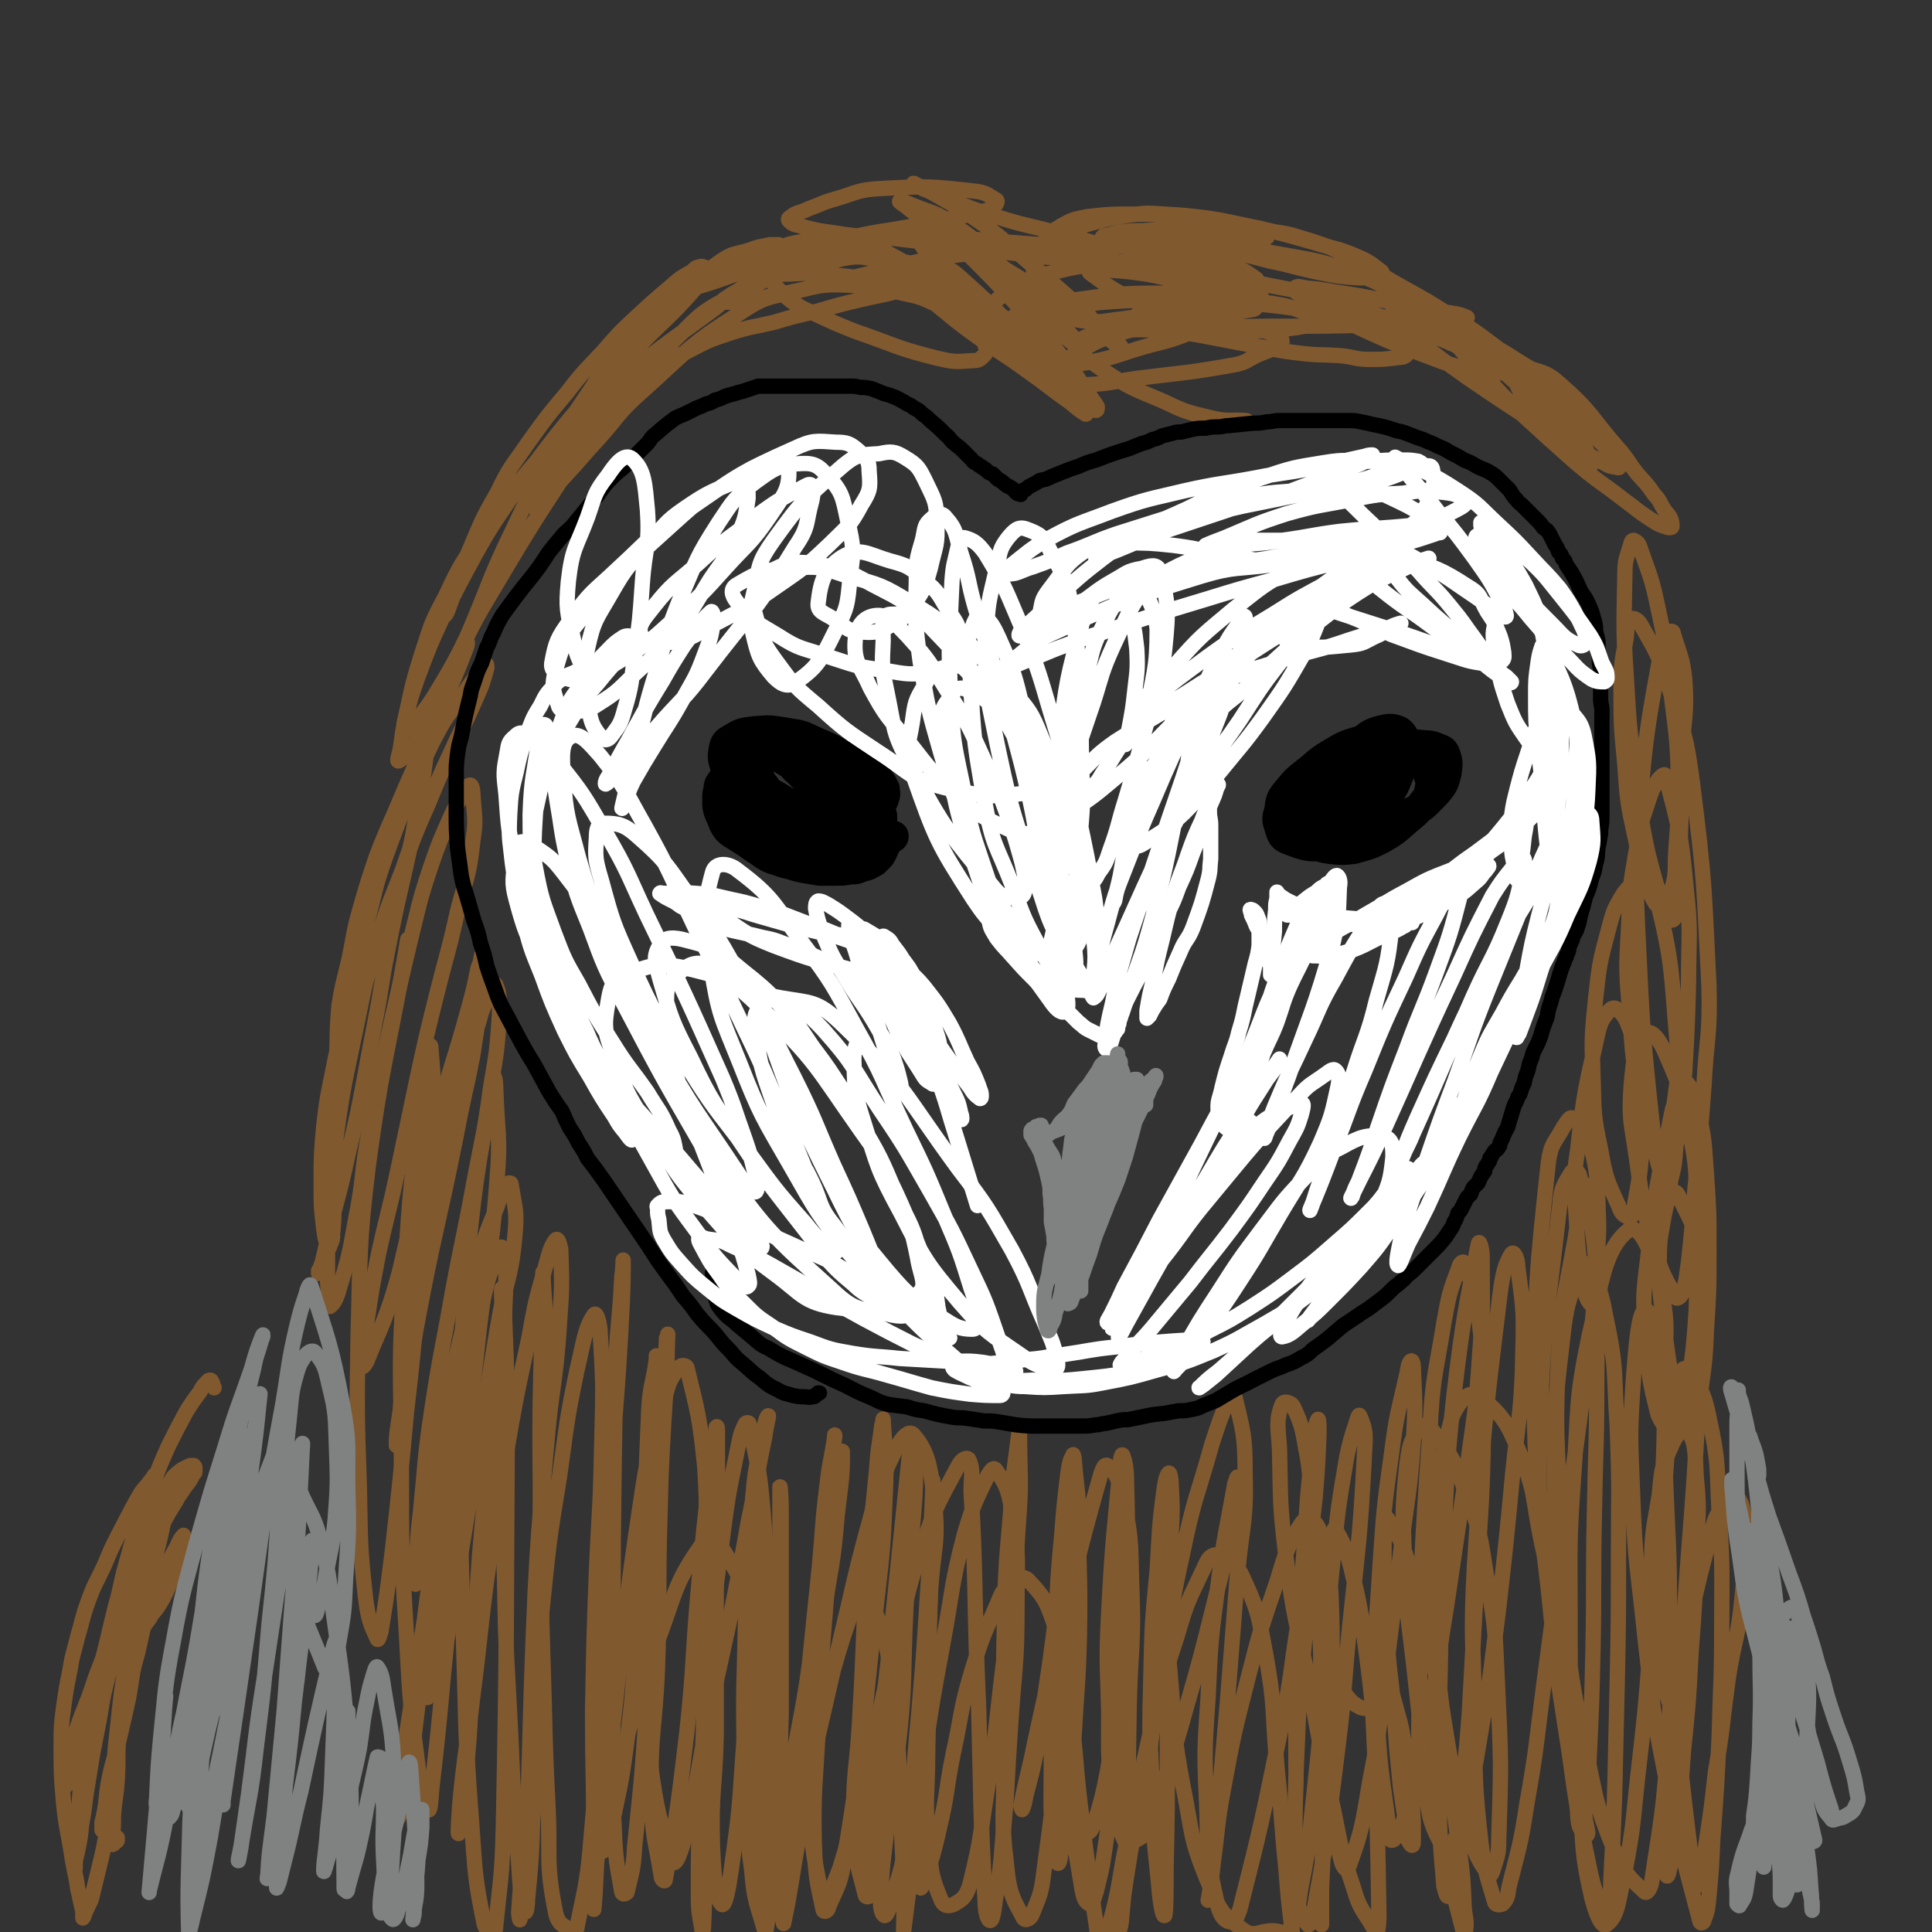
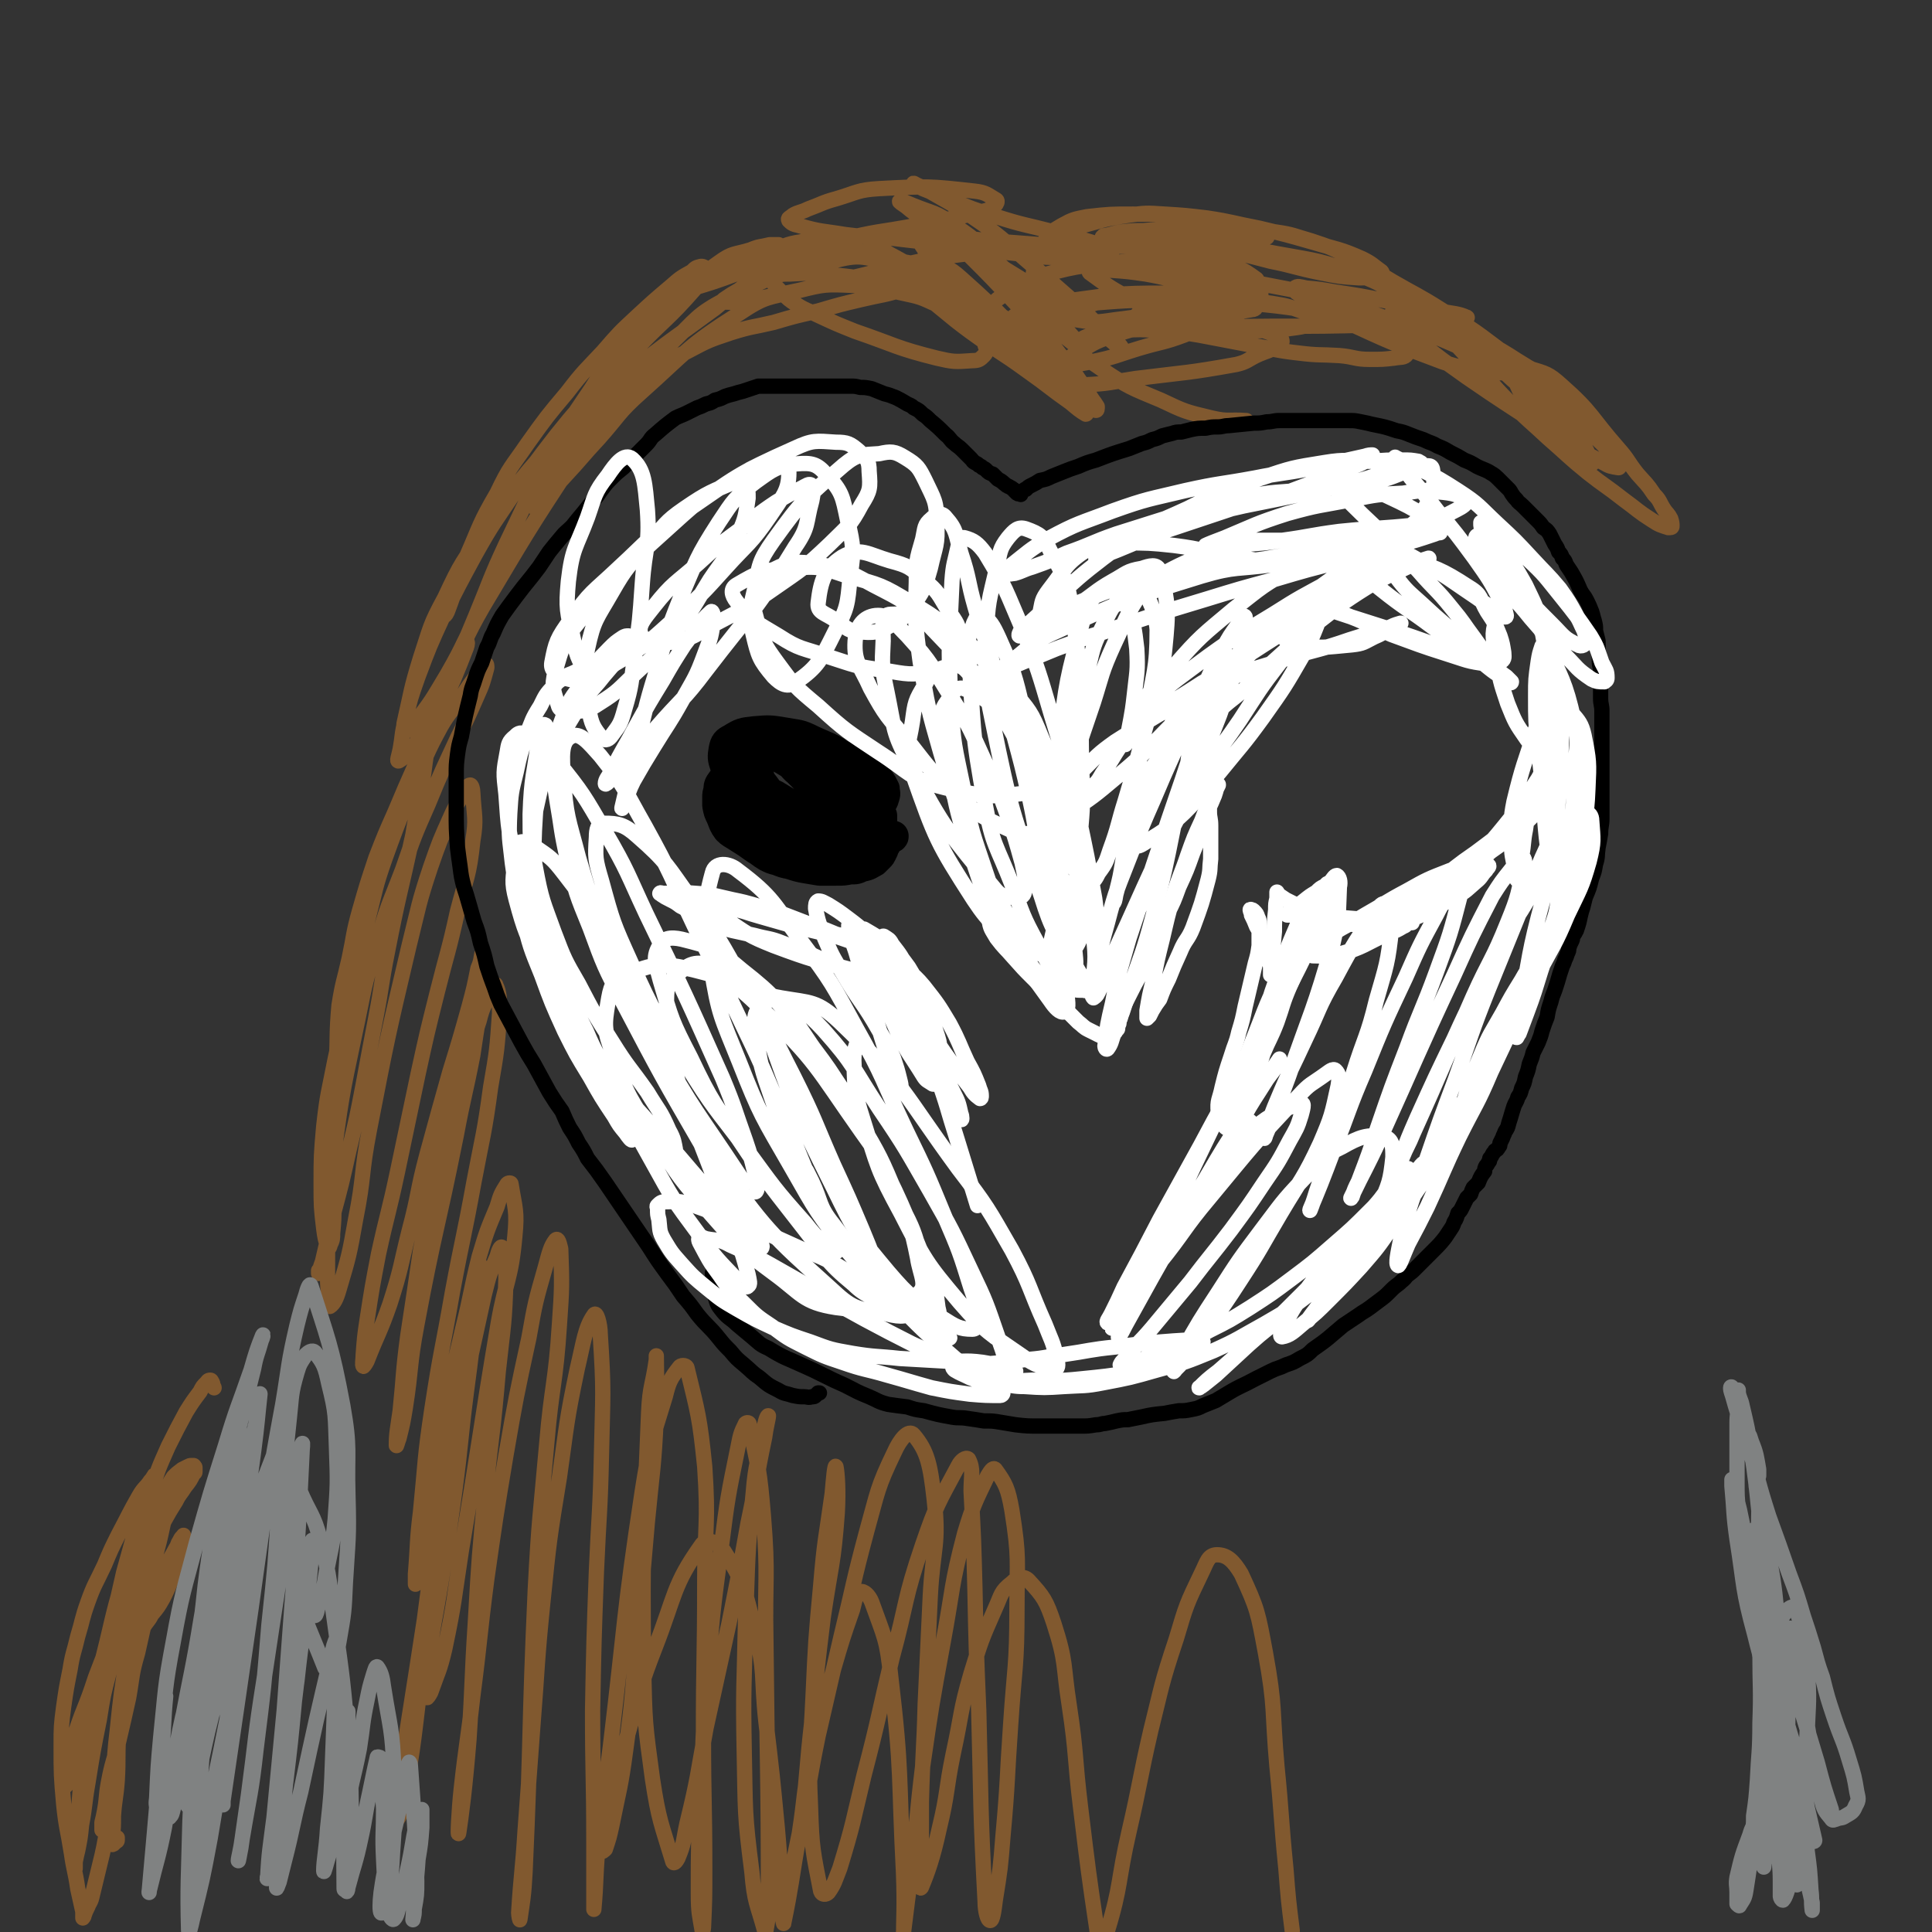
<svg xmlns="http://www.w3.org/2000/svg" viewBox="0 0 1516 1516" version="1.1">
  <rect x="0" y="0" width="1516" height="1516" fill="#333333" stroke="none" />
  <g fill="none" stroke="#81592F" stroke-width="12" stroke-linecap="round" stroke-linejoin="round">
    <path d="M92,1442c0,0 0,0 0,0 0,1 0,1 0,2 0,1 -1,1 -1,1 -1,1 -1,1 -2,2 -1,0 -1,1 -1,0 -1,-2 0,-2 0,-5 1,-8 1,-8 1,-17 1,-14 2,-14 3,-28 1,-17 0,-17 1,-34 2,-17 2,-17 4,-34 1,-11 1,-11 3,-22 2,-9 3,-9 6,-18 2,-6 3,-6 6,-11 3,-6 4,-5 7,-11 5,-6 5,-6 9,-13 4,-8 4,-8 7,-16 3,-7 4,-7 6,-14 2,-5 1,-5 2,-10 1,-2 1,-2 1,-5 0,-2 0,-2 0,-3 0,-1 0,-2 0,-1 0,0 0,0 -1,1 -1,1 -1,1 -2,3 -2,3 -1,3 -3,6 -8,15 -10,15 -16,31 -9,25 -8,25 -14,51 -5,17 -4,18 -7,35 -4,18 -4,18 -8,35 -4,16 -5,16 -8,32 -2,11 -1,11 -3,22 -1,5 -1,5 -2,9 0,2 0,2 0,4 0,1 0,2 0,2 0,0 1,-1 1,-2 3,-19 3,-19 6,-37 4,-22 3,-22 7,-45 3,-23 3,-23 8,-45 5,-26 5,-26 11,-52 4,-16 4,-16 8,-31 4,-14 4,-14 7,-28 2,-8 2,-8 5,-16 1,-4 1,-4 3,-7 0,-1 1,-2 1,-2 -1,1 -1,2 -2,5 -3,7 -2,7 -6,14 -9,21 -10,20 -19,41 -10,22 -10,22 -19,44 -8,20 -8,20 -16,41 -5,15 -5,15 -11,30 -4,11 -4,11 -7,22 -3,8 -2,9 -4,17 -2,4 -2,4 -3,8 -1,2 -1,2 -1,4 0,2 0,2 0,3 0,1 0,1 1,2 0,0 1,0 1,0 2,-2 2,-2 3,-5 8,-21 9,-21 15,-43 9,-29 7,-29 14,-59 7,-30 7,-30 14,-61 5,-18 5,-18 10,-36 4,-14 4,-14 9,-28 1,-4 2,-4 4,-8 0,-2 1,-2 1,-4 1,0 0,-1 0,0 -1,1 -1,2 -3,4 -4,6 -5,5 -9,12 -8,14 -8,15 -16,30 -6,12 -6,12 -11,24 -7,15 -8,15 -13,29 -5,14 -4,14 -8,27 -3,13 -4,13 -6,26 -3,15 -3,15 -5,29 -2,15 -2,16 -2,31 0,23 0,23 2,46 2,19 3,19 6,38 2,14 3,14 5,28 2,9 2,9 4,18 0,2 0,2 0,3 0,1 0,2 0,2 0,0 1,-1 1,-2 1,-3 1,-3 3,-7 1,-3 2,-3 3,-7 8,-34 9,-33 14,-67 5,-32 2,-32 6,-64 3,-29 3,-29 8,-59 5,-29 5,-29 11,-58 4,-19 3,-19 8,-37 3,-12 3,-12 7,-24 3,-7 3,-7 6,-14 2,-4 2,-4 4,-7 3,-3 3,-3 7,-6 2,-1 2,-1 4,-2 2,-1 2,-1 3,-1 1,0 1,0 2,0 1,1 1,1 1,2 0,0 0,0 0,1 0,1 0,1 0,2 0,1 -1,1 -1,1 -3,6 -3,6 -7,11 -3,5 -4,5 -7,11 -5,8 -5,8 -10,17 -7,13 -7,13 -13,26 -8,20 -9,20 -15,40 -8,25 -8,25 -14,50 -5,19 -5,19 -8,38 -5,25 -5,25 -9,50 -3,17 -2,17 -5,33 -1,10 -1,10 -3,20 -1,4 -1,4 -2,9 0,3 0,4 0,5 0,1 0,-1 0,-2 0,-6 0,-6 1,-13 1,-23 1,-23 3,-47 4,-29 3,-29 8,-58 5,-29 6,-29 13,-58 7,-30 7,-30 16,-59 8,-29 8,-29 18,-57 6,-19 6,-19 14,-37 7,-14 7,-14 14,-27 5,-8 5,-8 11,-16 2,-4 2,-4 5,-7 1,-1 1,-2 3,-2 1,0 1,1 1,1 1,1 1,2 1,3 0,1 1,1 1,2 " />
    <path d="M252,994c0,0 0,0 0,0 0,1 0,1 0,1 -1,1 -1,1 -2,2 0,1 0,3 0,2 1,-2 1,-4 3,-9 4,-17 4,-17 8,-35 7,-26 7,-26 13,-53 6,-25 6,-25 11,-51 5,-27 5,-27 10,-53 5,-26 4,-26 9,-51 9,-46 10,-46 20,-92 3,-19 4,-19 7,-38 3,-19 2,-19 6,-37 3,-14 3,-15 7,-29 4,-13 4,-13 10,-25 3,-8 4,-8 8,-16 1,-3 1,-3 2,-5 1,-1 2,-3 2,-2 1,1 1,2 0,5 -5,13 -5,13 -10,25 -7,15 -7,15 -13,29 -9,19 -8,19 -17,38 -8,18 -8,18 -16,37 -8,18 -8,18 -15,36 -7,21 -7,21 -13,42 -5,18 -4,18 -8,37 -4,18 -5,18 -8,37 -2,23 -1,23 -2,45 -1,20 -1,20 -1,40 -1,19 -1,19 -1,38 0,17 0,17 0,34 0,11 0,11 -1,22 0,4 0,5 -2,9 0,1 -1,3 -1,2 -3,-6 -3,-8 -4,-15 -2,-17 -2,-17 -2,-35 0,-22 0,-22 2,-45 3,-27 4,-27 9,-53 6,-28 7,-27 13,-55 6,-28 6,-28 13,-56 6,-23 5,-23 13,-46 14,-39 15,-39 31,-78 6,-13 6,-13 13,-26 7,-12 8,-11 16,-23 6,-9 6,-9 12,-17 2,-4 2,-4 5,-7 1,-1 2,-2 2,-2 1,0 1,1 1,3 -3,11 -3,12 -8,23 -7,16 -7,16 -15,32 -12,26 -12,25 -23,52 -11,25 -11,25 -20,51 -11,29 -12,28 -20,58 -9,29 -9,29 -15,59 -11,53 -12,53 -19,106 -4,26 -3,26 -4,51 -1,20 -1,20 -1,39 0,12 0,12 1,23 0,4 0,8 1,7 3,-2 5,-6 7,-13 8,-27 8,-27 13,-55 7,-35 4,-35 11,-71 14,-72 14,-72 31,-144 8,-32 7,-32 17,-62 7,-20 7,-20 16,-40 4,-9 5,-9 10,-18 2,-3 3,-6 5,-6 1,0 2,3 2,6 1,19 3,20 0,38 -3,28 -5,28 -12,55 -7,32 -8,32 -16,64 -8,32 -8,32 -15,64 -8,38 -8,38 -16,76 -7,33 -8,33 -15,65 -5,26 -5,26 -9,52 -2,13 -2,14 -3,27 0,4 -1,8 0,9 0,1 2,-2 3,-4 9,-23 10,-22 18,-45 9,-28 8,-29 15,-57 8,-30 6,-30 14,-60 9,-33 9,-33 18,-65 8,-26 8,-26 15,-51 4,-15 4,-15 7,-30 2,-5 2,-5 3,-11 0,0 1,-1 1,0 0,11 1,12 0,23 -3,28 -4,28 -8,56 -6,31 -7,31 -13,63 -15,75 -17,74 -31,149 -6,32 -4,33 -9,65 -2,12 -2,12 -5,24 -1,2 -2,7 -2,5 0,-9 1,-13 3,-27 3,-29 2,-29 6,-59 5,-33 5,-33 10,-67 7,-34 5,-34 14,-69 14,-56 14,-56 32,-111 3,-12 4,-12 10,-23 1,-3 3,-7 3,-5 3,6 3,11 3,22 -2,29 -2,29 -7,58 -5,37 -6,37 -13,74 -8,44 -9,44 -17,87 -8,46 -9,45 -16,91 -6,40 -5,41 -9,81 -3,24 -2,25 -4,49 0,4 0,9 0,8 0,-2 0,-7 1,-13 9,-59 9,-59 20,-118 7,-35 8,-34 16,-69 7,-28 6,-29 13,-57 6,-20 6,-20 14,-39 3,-10 3,-10 8,-18 1,-1 3,-1 3,0 3,19 5,21 3,41 -3,34 -7,34 -13,68 -15,89 -14,90 -29,179 -6,39 -5,39 -13,77 -4,17 -5,17 -11,34 -1,2 -3,5 -3,4 -1,-11 -1,-14 1,-28 4,-31 5,-31 10,-62 6,-37 6,-37 11,-73 5,-38 4,-38 9,-77 4,-30 4,-30 7,-61 2,-15 2,-15 3,-30 1,-4 1,-10 1,-8 -1,5 -2,11 -4,21 -12,75 -13,75 -24,149 -7,47 -8,47 -13,94 -6,48 -4,49 -10,97 -4,33 -5,33 -11,65 -1,4 -2,8 -3,8 -1,-1 -1,-6 -1,-11 4,-34 5,-34 10,-68 6,-38 6,-38 12,-77 6,-44 5,-44 13,-89 15,-83 16,-83 34,-166 4,-16 4,-16 10,-30 1,-4 3,-9 4,-7 2,6 3,12 3,24 -1,36 -2,36 -6,73 -4,47 -5,47 -10,94 -5,51 -5,51 -8,103 -3,46 -2,46 -5,92 -3,37 -6,60 -8,73 -1,6 0,-17 2,-35 4,-36 5,-36 9,-72 6,-46 5,-46 11,-92 7,-49 7,-49 15,-97 8,-46 8,-46 18,-92 5,-28 5,-28 13,-56 3,-11 4,-16 8,-21 2,-2 3,3 4,7 1,29 1,30 -1,59 -3,47 -6,47 -10,94 -5,57 -6,57 -9,115 -5,110 -3,110 -8,221 -1,19 -2,23 -4,37 0,2 -1,-3 -1,-5 2,-32 3,-32 5,-64 3,-41 3,-41 6,-81 4,-50 3,-50 8,-99 5,-49 5,-49 13,-98 6,-42 5,-42 14,-85 5,-21 6,-32 13,-42 2,-4 5,7 5,15 3,46 2,46 1,93 -1,47 -2,47 -4,93 -2,55 -2,55 -3,109 0,52 1,52 1,103 0,26 0,26 0,52 0,1 0,2 0,1 2,-22 1,-23 3,-46 4,-41 5,-41 10,-82 12,-100 10,-101 25,-200 6,-38 7,-38 18,-74 3,-12 4,-14 11,-23 1,-2 5,-2 6,0 9,37 10,39 14,78 3,45 0,45 0,91 0,60 -1,60 -1,120 0,52 1,52 1,104 0,24 0,24 -1,47 0,1 -1,3 -1,2 -2,-12 -3,-14 -3,-29 0,-38 0,-38 2,-76 2,-46 1,-46 5,-92 4,-52 4,-52 11,-104 5,-39 5,-39 13,-78 2,-10 2,-11 6,-19 1,-1 3,-1 3,1 7,34 8,35 11,71 4,49 1,49 2,99 1,102 2,102 2,204 0,12 0,12 -2,23 0,1 -1,1 -1,0 -6,-22 -8,-22 -10,-46 -6,-47 -5,-47 -6,-94 -1,-52 0,-52 1,-103 2,-50 1,-50 6,-100 2,-25 4,-24 8,-49 1,-6 3,-13 4,-12 0,2 -2,9 -3,17 -7,33 -6,34 -13,67 -7,39 -7,39 -15,79 -9,41 -9,41 -18,82 -7,38 -6,38 -15,75 -3,14 -2,15 -7,27 -1,2 -3,5 -4,3 -9,-30 -11,-32 -16,-65 -6,-44 -6,-44 -7,-89 -1,-99 0,-100 4,-199 1,-21 3,-20 6,-41 0,-1 0,-4 0,-3 0,20 1,23 0,47 -2,42 -3,41 -7,83 -4,46 -4,46 -8,92 -4,43 -3,44 -9,87 -4,30 -5,30 -11,60 -2,9 -2,9 -5,18 -1,1 -3,3 -3,1 3,-18 3,-20 7,-40 7,-28 7,-28 15,-56 9,-32 8,-32 20,-63 16,-41 14,-49 36,-80 4,-7 13,-3 18,4 16,25 16,29 24,61 9,35 5,36 9,73 5,42 5,42 9,84 3,34 2,34 4,68 0,3 1,8 1,6 6,-29 6,-34 12,-69 5,-32 3,-32 10,-64 7,-33 8,-33 17,-66 7,-24 7,-24 15,-47 2,-7 2,-12 6,-14 3,-1 7,3 9,8 10,28 12,29 15,59 9,76 6,77 10,154 1,27 0,34 0,54 0,3 0,-4 0,-8 3,-24 3,-24 6,-47 5,-41 4,-42 9,-83 7,-48 7,-48 16,-97 8,-43 6,-44 17,-86 7,-23 8,-24 18,-45 2,-3 4,-7 6,-5 8,11 10,15 13,32 6,38 4,38 4,77 0,46 -2,46 -5,92 -3,43 -2,43 -6,87 -2,25 -2,25 -6,50 -1,8 -2,16 -4,16 -2,0 -4,-7 -4,-15 -4,-75 -3,-75 -5,-150 -2,-48 -2,-48 -3,-96 -1,-38 -1,-38 -3,-76 0,-12 2,-17 -2,-25 -2,-2 -6,1 -8,5 -16,30 -17,30 -28,62 -15,44 -12,45 -24,89 -11,46 -10,46 -22,92 -9,37 -8,37 -19,73 -4,10 -4,12 -9,19 -2,2 -5,2 -6,-1 -6,-31 -7,-33 -8,-66 -2,-44 0,-44 2,-87 2,-43 2,-44 6,-87 3,-36 4,-36 9,-72 1,-11 2,-24 3,-21 1,5 2,18 1,36 -3,41 -5,41 -11,82 -5,41 -5,41 -9,82 -4,35 -3,35 -7,70 -2,16 -2,16 -5,31 -1,3 -2,9 -2,7 2,-9 3,-15 6,-29 7,-34 6,-34 13,-68 9,-39 9,-39 18,-78 10,-41 9,-41 20,-82 9,-32 8,-34 22,-63 4,-9 11,-18 15,-13 11,13 13,24 16,50 4,37 -1,38 -3,76 -2,42 -2,42 -4,85 -1,38 -2,38 -3,77 0,26 0,26 0,51 0,8 -2,19 0,16 5,-12 9,-23 14,-46 7,-29 5,-30 11,-59 7,-32 5,-32 14,-63 8,-26 8,-26 19,-51 5,-11 4,-13 13,-20 4,-4 9,-6 13,-2 12,13 14,16 20,34 10,31 7,32 12,64 6,40 4,40 9,81 6,49 6,50 13,97 1,1 1,-1 2,-1 3,-1 5,3 6,0 11,-36 8,-39 17,-78 9,-39 8,-40 17,-79 9,-36 8,-36 20,-72 8,-27 8,-27 20,-52 4,-8 5,-14 12,-14 8,0 13,5 19,15 13,28 13,30 19,62 8,44 5,44 9,89 4,40 3,40 7,80 2,25 2,25 5,49 " />
-     <path d="M1017,1507c0,0 0,0 0,0 0,-19 -1,-19 -1,-39 0,-39 0,-39 1,-78 2,-41 1,-41 5,-82 2,-30 3,-30 8,-60 0,-1 1,-2 2,-1 1,1 2,2 2,5 2,39 3,39 2,79 0,38 -1,38 -5,77 -4,36 -3,37 -10,72 -3,18 -2,22 -10,35 -3,4 -6,0 -12,0 -12,0 -15,6 -24,-1 -17,-12 -18,-16 -27,-37 -15,-36 -12,-38 -20,-77 -7,-38 -6,-39 -9,-77 -3,-34 -3,-34 -4,-67 -1,-18 0,-26 0,-36 0,-3 0,5 0,10 1,33 1,33 2,67 0,37 -1,37 -1,75 0,47 0,47 -1,94 0,18 0,33 -1,37 -2,2 -4,-13 -5,-26 -4,-39 -4,-39 -5,-79 -2,-40 -2,-41 -1,-81 1,-43 1,-43 5,-85 2,-30 1,-30 5,-60 1,-8 2,-14 4,-16 1,-1 2,4 2,9 1,19 1,20 0,39 -6,78 -7,78 -15,155 -3,29 -3,29 -9,58 -2,14 -2,15 -7,28 -1,2 -3,5 -4,3 -6,-14 -8,-17 -10,-35 -5,-34 -4,-35 -4,-70 -1,-39 -2,-39 0,-78 3,-58 4,-58 9,-115 0,-4 1,-10 2,-8 2,5 3,11 3,22 1,37 1,37 -1,75 -1,39 -1,39 -5,77 -4,37 -3,37 -9,74 -4,20 -4,20 -10,40 -2,5 -4,9 -7,8 -5,-2 -7,-6 -9,-15 -8,-31 -7,-32 -9,-65 -3,-39 -2,-39 -2,-79 1,-38 2,-38 4,-76 2,-23 1,-24 3,-47 1,-3 2,-8 2,-5 -3,33 -3,38 -7,76 -5,38 -5,38 -10,76 -5,34 -5,34 -10,68 -4,19 -4,19 -9,38 -1,5 -1,7 -3,11 0,0 -1,-2 -1,-3 5,-25 6,-25 11,-50 8,-37 8,-37 17,-74 16,-65 15,-66 33,-130 2,-7 4,-15 7,-13 6,4 9,11 12,24 7,34 6,34 7,69 2,49 -1,49 -2,98 -1,51 0,51 -2,103 -1,31 -1,31 -4,62 0,5 -3,13 -2,9 5,-37 6,-45 14,-90 8,-50 9,-50 18,-99 9,-54 6,-54 18,-107 9,-44 11,-43 23,-86 6,-18 6,-19 13,-35 1,-2 4,-4 5,-2 6,26 8,29 8,58 1,40 -2,40 -6,81 -4,51 -4,51 -8,102 -4,46 -4,46 -8,92 -2,25 -2,25 -5,50 -1,6 -2,13 -2,12 1,-4 2,-11 3,-23 5,-32 3,-32 9,-64 8,-43 8,-43 19,-86 10,-39 10,-39 23,-77 6,-20 6,-21 15,-39 4,-6 6,-11 10,-10 6,2 8,6 10,15 7,30 7,31 8,62 1,38 -1,39 -2,77 -3,68 -3,68 -6,136 0,11 0,11 0,23 0,2 0,7 0,5 0,-10 0,-14 0,-27 1,-36 1,-36 1,-73 0,-45 0,-45 0,-91 1,-40 0,-40 3,-79 1,-18 2,-18 5,-36 0,-2 1,-6 2,-4 6,11 8,14 12,30 9,37 8,37 13,74 5,39 4,39 6,78 2,59 2,59 3,119 0,7 0,8 -1,14 0,1 -2,1 -2,0 -9,-16 -12,-16 -17,-34 -12,-35 -10,-36 -18,-72 -9,-44 -9,-44 -17,-89 -10,-50 -12,-50 -18,-99 -5,-42 -4,-42 -5,-84 -1,-17 -3,-22 2,-35 1,-3 7,-2 9,2 8,17 7,20 11,40 3,19 1,19 3,38 1,22 2,22 4,45 2,18 1,18 3,37 2,13 2,13 4,27 2,10 1,11 5,20 4,10 4,11 11,19 5,6 6,7 12,10 4,1 6,1 8,-2 4,-5 4,-6 6,-13 2,-7 1,-7 2,-14 0,-5 0,-5 0,-9 0,-1 0,-4 0,-3 4,14 5,16 9,32 5,19 6,19 9,38 4,17 3,17 5,35 2,13 1,13 2,26 0,7 0,7 0,13 0,3 0,5 -1,5 -1,0 -2,-2 -3,-4 -3,-20 -3,-21 -6,-41 -3,-30 -3,-30 -5,-60 -3,-31 -4,-31 -6,-63 -2,-31 -2,-31 -2,-61 0,-11 0,-11 1,-21 1,-3 1,-8 2,-6 7,11 10,15 15,31 12,38 12,38 20,77 7,38 6,39 11,77 5,37 5,37 10,73 3,24 3,24 4,48 1,8 2,9 1,17 0,1 -2,1 -2,0 -13,-52 -15,-52 -25,-105 -8,-44 -7,-44 -12,-88 -5,-48 -7,-48 -9,-97 -1,-38 -2,-39 2,-76 2,-14 2,-17 9,-27 2,-4 7,-5 10,-1 15,20 17,22 26,47 13,34 12,35 18,72 7,40 6,40 8,81 3,62 3,62 1,124 0,10 -1,11 -4,21 -1,3 -2,7 -4,5 -7,-10 -9,-13 -14,-28 -11,-34 -11,-34 -17,-69 -7,-42 -7,-42 -10,-85 -3,-44 -4,-45 -1,-89 2,-35 2,-36 9,-70 4,-16 3,-19 12,-31 4,-5 10,-7 15,-3 17,15 20,19 30,43 14,34 10,36 18,73 9,41 9,41 16,83 10,66 9,66 18,133 1,5 1,5 2,10 0,1 -1,3 -1,2 -5,-25 -5,-27 -9,-55 -7,-39 -8,-39 -13,-78 -6,-49 -7,-49 -11,-98 -5,-54 -8,-55 -8,-110 1,-93 1,-94 11,-187 2,-15 5,-15 12,-28 3,-4 5,-9 8,-6 7,5 10,9 13,20 6,24 5,25 6,50 1,22 0,22 -1,44 -1,12 -1,12 -3,24 0,4 -1,8 -2,7 -2,-2 -4,-6 -5,-12 -4,-26 -5,-26 -6,-54 -2,-27 -3,-28 1,-55 5,-46 6,-47 16,-92 2,-8 3,-10 8,-16 2,-3 5,-4 7,-2 6,5 7,8 10,16 7,20 7,20 9,40 2,22 2,22 1,44 -2,29 -2,29 -7,57 0,4 -1,6 -4,6 -4,-1 -6,-3 -8,-9 -9,-20 -10,-21 -14,-44 -6,-28 -5,-28 -6,-57 -1,-31 -1,-31 2,-61 3,-27 3,-28 10,-54 4,-15 4,-16 12,-29 4,-5 6,-8 11,-7 7,1 13,2 15,11 13,53 11,56 16,113 2,27 0,27 -3,54 -1,15 -1,15 -4,30 -1,7 -1,9 -4,12 -1,1 -3,0 -4,-2 -8,-25 -9,-25 -14,-51 -6,-32 -6,-32 -8,-65 -3,-35 -3,-35 -1,-70 1,-30 1,-30 6,-59 3,-19 3,-19 9,-37 3,-9 3,-10 8,-18 2,-2 5,-6 6,-3 10,39 12,43 16,87 4,36 2,37 2,74 -1,36 -1,36 -3,71 -3,30 -3,30 -7,59 -1,13 -1,14 -4,26 0,3 -2,8 -3,6 -5,-13 -8,-18 -10,-36 -9,-83 -9,-84 -13,-168 -2,-45 -2,-45 1,-90 6,-68 7,-69 19,-136 0,-4 2,-4 5,-6 1,-1 3,-1 3,1 5,17 7,18 9,36 2,29 -1,29 -2,58 0,26 -1,26 -1,52 -1,22 0,22 -1,45 0,13 0,14 -2,27 -1,3 -2,7 -4,7 -2,0 -4,-3 -5,-7 -8,-22 -8,-23 -14,-46 -6,-28 -5,-28 -9,-56 -4,-34 -5,-33 -7,-67 -3,-47 -3,-48 -2,-95 0,-11 1,-12 4,-22 1,-3 1,-5 3,-5 2,1 4,2 5,6 8,23 9,23 14,47 7,32 6,32 10,65 4,33 5,34 6,67 1,29 0,29 -2,58 -1,16 1,18 -4,33 -3,6 -9,13 -12,9 -10,-17 -10,-26 -16,-52 -6,-28 -6,-28 -8,-57 -3,-31 -3,-31 -3,-62 0,-19 1,-19 4,-37 1,-8 0,-12 4,-15 2,-2 6,1 8,5 13,23 14,24 22,50 12,36 13,36 18,73 10,80 9,80 13,160 1,40 -2,40 -4,79 -3,40 -3,40 -7,80 -2,28 -2,28 -5,57 -2,12 -1,13 -5,25 -1,2 -4,5 -5,3 -9,-16 -11,-19 -17,-39 -10,-35 -9,-35 -14,-71 -4,-28 -6,-29 -4,-57 2,-21 3,-32 11,-40 5,-4 12,6 16,16 14,32 14,33 20,67 6,31 3,32 4,64 1,35 1,35 0,70 -2,29 -2,29 -6,58 -2,14 -3,15 -7,28 -2,5 -3,10 -6,9 -5,-2 -8,-6 -11,-13 -7,-28 -7,-29 -9,-58 -3,-32 -3,-33 1,-65 6,-55 7,-55 18,-110 2,-11 3,-11 8,-22 2,-3 3,-7 5,-5 5,6 6,10 8,20 6,25 5,26 7,51 2,30 2,30 2,59 0,32 0,32 -2,64 -1,22 -1,22 -4,44 -3,15 -3,26 -8,29 -4,2 -8,-8 -10,-18 -8,-27 -7,-28 -11,-56 -3,-27 -4,-27 -4,-53 0,-19 1,-19 4,-37 2,-9 2,-11 6,-17 2,-2 4,0 5,2 9,20 12,20 15,42 6,32 3,33 3,66 0,35 -1,35 -3,70 -4,72 -5,72 -10,144 -2,27 -1,27 -3,54 -1,12 -1,13 -4,24 0,3 -2,6 -3,4 -6,-17 -8,-20 -11,-41 -5,-33 -5,-33 -5,-67 0,-31 1,-31 6,-61 2,-19 1,-20 9,-37 3,-8 9,-17 13,-13 7,8 6,18 7,36 3,29 1,30 0,59 -1,39 -1,39 -4,78 -2,39 -2,39 -6,78 -2,28 -2,28 -5,56 -2,16 -2,16 -5,32 -1,5 -2,11 -3,10 -1,-1 -2,-6 -2,-13 0,-31 0,-32 2,-63 3,-35 2,-35 9,-70 11,-64 10,-65 27,-128 3,-11 5,-11 11,-20 3,-4 5,-7 7,-5 5,6 6,10 7,22 1,28 1,29 -2,58 -3,33 -6,32 -11,65 -5,37 -4,37 -10,73 -3,27 -3,27 -7,54 -2,13 -2,13 -5,27 -1,3 -1,9 -2,7 -3,-5 -4,-10 -5,-21 -9,-75 -9,-75 -15,-151 -4,-47 -5,-48 -6,-95 0,-46 0,-47 4,-93 2,-20 2,-21 8,-40 1,-4 4,-7 6,-4 10,14 13,17 17,37 8,37 6,38 8,76 3,45 2,45 2,91 0,42 -1,42 -2,84 -2,40 -2,40 -5,80 -1,23 -1,23 -3,45 -1,10 -1,11 -4,19 0,1 -2,3 -3,1 -15,-57 -16,-59 -28,-119 -10,-50 -9,-51 -15,-102 -6,-59 -8,-59 -10,-117 -2,-46 -2,-47 1,-92 2,-25 4,-49 9,-50 5,-1 8,23 11,46 5,44 4,45 5,89 2,51 3,51 3,102 0,52 2,52 -1,104 -4,54 -5,55 -13,108 -1,5 -4,10 -6,7 -12,-11 -16,-15 -24,-34 -15,-37 -13,-38 -22,-78 -11,-53 -11,-54 -17,-108 -6,-54 -7,-55 -7,-109 0,-52 0,-52 6,-103 3,-29 5,-30 13,-56 1,-3 4,-6 5,-4 10,16 12,19 16,41 9,42 6,43 9,86 2,52 1,52 1,104 0,49 0,49 -1,98 -2,77 -1,77 -5,155 0,10 -1,10 -3,19 0,2 -2,6 -3,4 -7,-16 -8,-19 -12,-39 -9,-43 -9,-44 -15,-87 -8,-53 -9,-53 -14,-106 -6,-63 -10,-63 -9,-126 2,-98 5,-99 16,-196 1,-13 3,-15 9,-25 1,-2 5,-1 6,1 8,31 10,33 13,66 4,45 1,46 1,92 0,56 -1,56 -2,113 -1,51 0,51 -1,102 -1,43 -1,43 -3,85 -1,24 -1,24 -4,48 0,4 -1,10 -2,9 -2,-2 -3,-7 -3,-14 -4,-33 -4,-33 -5,-67 -1,-44 -1,-45 -1,-89 0,-55 -1,-55 3,-110 4,-54 1,-55 12,-108 10,-42 12,-67 30,-82 9,-8 19,16 24,37 10,39 5,41 5,83 0,50 0,50 -3,100 -3,53 -4,53 -8,105 -4,52 -4,52 -10,104 -4,37 -3,37 -10,74 -5,21 -5,34 -14,41 -4,4 -9,-9 -12,-21 -9,-39 -6,-41 -10,-82 -6,-53 -6,-53 -10,-107 -4,-57 -4,-57 -5,-114 -2,-61 -4,-61 -1,-122 3,-47 5,-47 13,-92 3,-21 4,-21 10,-40 0,-1 2,-3 2,-1 3,32 5,33 4,67 -2,49 -4,49 -10,97 -15,115 -16,115 -31,230 -6,46 -5,46 -13,91 -5,33 -6,33 -14,65 -1,7 -1,9 -5,13 -2,1 -5,1 -6,-1 -8,-27 -9,-28 -12,-57 -5,-46 -3,-47 -4,-94 -1,-57 -3,-57 0,-114 7,-106 7,-106 20,-212 2,-16 4,-24 9,-32 2,-3 5,4 5,10 4,32 5,33 4,66 -1,48 -3,48 -8,96 -5,53 -5,53 -11,106 -6,46 -5,46 -13,91 -6,35 -5,35 -14,68 -3,13 -3,15 -10,26 -2,3 -5,5 -7,2 -9,-17 -10,-20 -13,-42 -7,-40 -6,-41 -5,-82 1,-100 1,-100 8,-200 2,-44 4,-44 11,-87 4,-22 4,-23 12,-44 0,-2 3,-5 4,-3 7,20 9,23 12,48 5,43 4,44 3,88 -1,54 -2,54 -5,108 -3,54 -3,54 -6,108 -3,42 -4,42 -8,85 -3,26 -3,26 -6,52 -1,4 -1,8 -3,8 -1,0 -2,-4 -3,-8 -3,-35 -3,-35 -4,-70 -1,-47 0,-47 1,-94 1,-56 1,-56 3,-112 3,-55 2,-55 8,-110 7,-59 9,-67 19,-118 1,-4 3,5 3,9 0,40 1,40 -2,79 -3,45 -4,45 -10,89 -8,54 -8,54 -16,108 -8,48 -6,48 -16,96 -6,30 -6,30 -14,59 -4,14 -4,15 -10,26 -1,2 -4,3 -4,1 -7,-54 -9,-56 -11,-112 -2,-52 0,-52 3,-104 3,-43 3,-44 9,-87 4,-31 5,-31 12,-62 1,-5 1,-8 3,-10 1,-1 2,2 2,4 1,29 2,30 0,59 -3,44 -5,44 -10,88 -6,48 -6,48 -12,96 -5,41 -4,41 -12,82 -6,35 -6,39 -17,69 -1,3 -4,-1 -5,-4 -8,-30 -9,-30 -12,-62 -3,-40 -1,-40 0,-80 1,-48 0,-48 5,-96 4,-41 4,-41 11,-82 3,-13 3,-13 7,-25 1,-3 2,-8 3,-6 3,7 5,12 4,24 -4,81 -6,81 -14,162 -4,49 -4,49 -10,97 -7,56 -7,56 -17,111 -1,3 -3,7 -4,5 -6,-11 -9,-15 -10,-30 -3,-41 0,-41 1,-83 0,-45 -1,-45 1,-91 2,-49 2,-49 6,-98 2,-35 2,-35 6,-71 1,-11 2,-19 4,-23 1,-2 1,6 1,11 -1,25 -1,25 -3,50 -5,45 -6,45 -12,90 -8,49 -6,49 -16,97 -14,68 -14,69 -31,136 -2,6 -4,11 -8,10 -5,-1 -8,-6 -10,-15 -8,-35 -7,-37 -8,-74 -2,-43 -2,-44 1,-87 2,-45 2,-45 8,-90 5,-39 6,-39 13,-78 1,-2 2,-7 2,-4 -1,14 -1,19 -5,38 -6,34 -7,34 -15,67 -9,36 -9,36 -19,71 -9,32 -9,32 -19,63 -6,17 -6,17 -12,33 -3,6 -3,9 -8,11 -2,2 -5,0 -6,-4 -7,-26 -8,-27 -11,-55 -3,-37 -2,-38 -3,-75 0,-39 0,-39 2,-78 2,-32 3,-34 6,-63 0,-1 1,1 1,2 2,23 3,23 3,46 0,35 -2,35 -4,71 -2,40 -1,40 -5,80 -3,39 -2,39 -8,77 -3,21 -3,21 -8,41 -2,5 -2,9 -5,9 -3,-1 -5,-5 -6,-12 -5,-31 -6,-31 -7,-63 -3,-84 -2,-84 -1,-169 0,-27 2,-27 4,-55 0,-9 0,-10 1,-19 0,0 0,0 0,1 0,54 2,54 1,108 -1,38 -2,38 -4,75 -3,32 -3,32 -6,64 -2,17 -2,17 -5,33 0,2 -1,6 -2,5 -2,-5 -3,-9 -4,-17 -2,-34 -1,-35 -1,-69 0,-43 1,-43 3,-86 2,-42 1,-42 5,-84 2,-25 2,-25 5,-50 1,-8 2,-11 4,-14 0,-2 1,2 1,4 2,26 4,26 3,52 -1,46 -2,46 -7,92 -9,90 -8,91 -20,180 -2,16 -3,17 -9,32 -1,3 -5,6 -7,3 -8,-15 -11,-19 -13,-40 -5,-41 -2,-41 -2,-82 0,-52 -1,-52 0,-103 1,-47 1,-47 5,-93 2,-33 3,-34 7,-66 0,-1 0,0 0,0 0,38 2,38 -1,76 -3,52 -5,51 -11,103 -6,48 -5,49 -12,97 -7,41 -5,42 -15,82 -3,9 -5,11 -12,15 -4,2 -8,2 -10,-2 -8,-19 -8,-21 -10,-43 -4,-38 -1,-38 -1,-76 1,-42 0,-42 1,-84 1,-37 1,-37 2,-75 1,-26 1,-31 1,-52 0,-2 0,3 0,6 -2,40 -1,40 -4,80 -3,48 -3,48 -7,96 -5,51 -3,51 -10,101 -4,27 -6,26 -13,52 -1,3 -3,7 -4,6 -2,-1 -3,-5 -3,-10 1,-35 3,-35 6,-69 3,-44 4,-44 7,-87 4,-49 3,-49 7,-97 3,-40 2,-40 6,-80 1,-12 1,-13 2,-23 0,-1 0,0 0,1 -1,25 0,25 -2,49 -4,45 -5,45 -10,89 -4,49 -3,49 -9,99 -5,39 -5,39 -12,77 -2,14 -3,14 -7,28 0,1 -1,2 -1,1 0,-19 0,-20 2,-41 5,-43 6,-43 11,-86 6,-50 6,-50 11,-99 6,-59 6,-59 12,-117 0,-2 1,-7 2,-5 0,11 0,16 0,32 -2,47 -2,47 -5,94 -3,59 0,60 -7,118 -7,55 -9,57 -21,109 0,3 -4,3 -4,1 -6,-24 -8,-26 -9,-52 -1,-47 3,-47 5,-94 3,-51 2,-52 5,-103 3,-43 4,-43 8,-86 1,-17 2,-17 4,-34 1,-2 1,-6 1,-4 1,21 3,25 2,50 -2,50 -2,50 -8,101 -11,99 -9,99 -25,197 -3,18 -5,18 -12,35 0,2 -3,4 -4,2 -5,-23 -6,-26 -7,-52 -1,-45 1,-46 3,-91 2,-48 2,-48 6,-96 3,-43 4,-43 8,-86 2,-16 1,-17 4,-33 0,-1 1,-3 1,-2 0,14 0,17 -2,33 -5,41 -5,41 -11,82 -6,41 -6,41 -13,82 -5,32 -5,33 -12,64 -3,11 -7,22 -7,21 -1,-2 2,-14 4,-27 6,-37 7,-36 13,-73 7,-48 6,-48 12,-97 4,-38 4,-38 8,-76 1,-11 1,-12 2,-22 0,0 0,1 0,2 -3,19 -4,19 -6,37 -4,32 -3,32 -6,64 -10,95 -9,95 -20,189 -3,22 -4,22 -9,44 0,3 -1,7 -2,5 -1,-12 -1,-16 -1,-33 0,-44 1,-44 2,-89 0,-47 0,-47 0,-94 0,-34 0,-34 0,-68 0,-8 -1,-20 -1,-16 0,11 0,23 0,47 -1,51 -1,51 -2,103 -1,53 0,53 -2,106 -1,27 -2,27 -5,53 -1,5 -2,10 -3,10 -2,0 -3,-4 -3,-9 -3,-35 -2,-35 -2,-71 0,-47 0,-47 0,-94 0,-68 1,-68 1,-136 0,-4 0,-11 0,-9 -1,4 -1,10 -2,21 -3,42 -3,42 -5,84 -3,53 -2,53 -6,105 -3,45 -3,45 -9,89 -2,14 -5,32 -8,28 -5,-6 -6,-24 -7,-48 -1,-42 2,-42 3,-84 0,-52 0,-52 0,-105 0,-44 0,-44 1,-88 0,-23 0,-23 0,-45 0,-2 0,-6 -1,-4 -2,15 -3,19 -5,38 -5,44 -5,44 -9,89 -5,56 -3,56 -9,112 -7,58 -7,61 -17,116 0,2 -3,0 -3,-2 -5,-31 -7,-31 -8,-63 -1,-52 3,-52 5,-103 2,-61 0,-61 2,-122 1,-46 2,-46 4,-93 1,-21 0,-21 1,-42 1,-1 1,-4 1,-3 -1,23 0,26 -2,51 -3,50 -4,50 -7,100 -5,67 -3,67 -7,134 -4,59 -4,59 -10,117 -1,18 -2,19 -6,36 -1,1 -3,2 -4,0 -4,-23 -5,-25 -6,-50 -3,-51 -1,-52 -1,-103 0,-125 0,-126 2,-251 1,-40 3,-40 5,-80 1,-6 1,-15 1,-12 0,11 0,20 -1,39 -3,60 -4,60 -8,121 -4,69 -4,70 -8,139 -4,76 -1,77 -8,152 -3,36 -4,37 -11,71 0,3 -2,5 -4,4 -7,-4 -11,-5 -13,-14 -8,-40 -4,-42 -6,-84 -3,-58 -2,-58 -4,-116 -2,-68 -2,-68 -2,-136 -1,-81 1,-81 2,-162 0,-2 0,-6 0,-4 1,26 3,30 3,59 0,54 -2,54 -3,108 -2,67 -2,67 -4,133 -2,65 -1,65 -4,129 -1,31 -1,31 -4,62 0,5 -1,12 -2,10 -3,-12 -4,-19 -5,-38 -4,-48 -4,-48 -6,-96 -3,-62 -4,-62 -5,-123 -3,-107 -1,-107 -2,-213 0,-9 -1,-20 0,-19 1,2 2,12 2,24 2,50 2,50 2,101 -1,148 0,148 -3,296 -1,40 -2,40 -6,79 0,2 0,4 -2,4 -3,0 -6,-1 -7,-5 -8,-39 -7,-41 -10,-81 -5,-66 -4,-66 -6,-132 -2,-78 -3,-78 -3,-156 1,-78 0,-78 6,-156 7,-70 10,-77 20,-139 1,-4 2,3 2,7 1,36 4,37 1,73 -5,68 -9,68 -16,136 -8,67 -8,67 -15,134 -6,59 -5,59 -11,118 -4,44 -4,44 -9,88 -1,9 -1,20 -3,18 -3,-2 -5,-12 -7,-26 -7,-55 -7,-55 -10,-110 -4,-66 -4,-66 -4,-131 0,-79 -3,-79 3,-158 5,-87 8,-87 19,-173 0,-1 1,-2 1,-1 2,27 3,28 2,57 -3,55 -5,55 -9,110 -6,60 -5,60 -12,120 -5,54 -5,54 -11,108 -4,32 -4,33 -9,64 -1,3 -2,8 -3,6 -5,-11 -7,-15 -9,-31 -5,-44 -4,-44 -5,-88 -2,-59 -2,-59 -1,-119 2,-66 0,-67 8,-133 12,-89 16,-89 31,-178 " />
    <path d="M349,483c0,0 0,0 0,0 1,-1 1,-1 2,-3 8,-21 7,-22 15,-43 11,-25 10,-26 24,-50 10,-21 11,-20 24,-39 15,-21 15,-21 31,-40 13,-17 14,-17 28,-32 13,-15 13,-15 27,-28 13,-12 13,-12 26,-23 8,-7 8,-7 17,-12 3,-3 3,-3 7,-4 1,0 2,0 3,1 1,1 0,2 -1,4 -3,7 -2,8 -7,13 -21,24 -23,23 -45,46 -15,14 -15,14 -29,29 -17,19 -18,19 -34,39 -17,22 -17,22 -33,45 -16,24 -17,24 -31,49 -13,24 -13,24 -25,48 -11,24 -11,24 -20,48 -6,17 -6,17 -10,34 -3,12 -2,12 -4,23 -1,5 -3,10 -1,9 5,-3 9,-7 14,-15 13,-20 13,-21 23,-42 12,-28 11,-28 23,-56 12,-29 11,-29 24,-57 16,-33 15,-33 33,-66 15,-28 15,-28 34,-56 15,-23 13,-25 33,-44 31,-30 32,-30 67,-55 11,-8 12,-6 25,-10 7,-3 7,-2 15,-4 3,0 4,0 7,0 1,1 1,1 2,2 0,1 0,2 0,3 -3,4 -3,5 -6,8 -9,9 -9,9 -19,16 -13,11 -14,10 -27,21 -34,25 -34,24 -67,50 -22,18 -22,18 -42,37 -19,19 -19,19 -37,40 -18,22 -18,22 -34,46 -18,26 -19,26 -32,54 -12,22 -11,23 -19,47 -8,26 -7,26 -13,52 0,3 -1,6 0,6 2,0 5,-2 7,-5 15,-19 15,-20 27,-40 15,-26 13,-27 28,-53 34,-57 34,-58 71,-114 17,-26 18,-26 38,-50 18,-22 17,-23 38,-42 21,-20 20,-23 45,-36 40,-20 42,-20 86,-30 20,-5 21,-1 41,1 13,0 13,1 25,3 9,2 10,2 17,4 1,1 1,2 0,2 -4,3 -4,3 -9,5 -11,4 -11,4 -22,8 -16,5 -16,4 -33,8 -17,4 -17,4 -34,9 -18,4 -18,4 -35,9 -17,4 -17,3 -33,8 -18,6 -18,6 -35,15 -20,10 -21,8 -38,22 -32,26 -32,27 -59,58 -11,12 -9,14 -17,27 -3,6 -3,6 -5,12 -1,1 -2,3 -1,3 1,0 2,-1 4,-3 10,-10 10,-10 20,-21 14,-15 13,-15 27,-30 16,-18 15,-20 33,-36 37,-33 36,-36 77,-62 21,-14 22,-12 47,-18 20,-5 21,-5 43,-4 19,1 19,2 38,6 14,3 14,3 27,9 12,5 12,5 22,12 6,4 6,5 11,10 3,4 4,5 5,10 1,3 2,5 -1,8 -3,3 -4,4 -9,4 -14,1 -15,1 -28,-2 -32,-8 -32,-10 -64,-21 -15,-6 -15,-6 -30,-13 -8,-4 -8,-3 -16,-8 -6,-4 -6,-4 -11,-9 -3,-3 -3,-3 -6,-6 -1,-2 -3,-4 -1,-5 4,-4 6,-4 13,-4 18,-1 19,-1 37,1 20,2 21,3 41,7 19,5 19,5 37,12 17,6 16,8 32,15 12,6 12,6 24,12 7,3 7,4 15,7 3,1 7,3 7,2 1,-1 -2,-5 -5,-7 -16,-13 -17,-13 -34,-23 -21,-13 -21,-12 -43,-24 -13,-8 -14,-7 -28,-15 -8,-4 -8,-5 -16,-9 -2,-2 -2,-2 -4,-3 0,0 0,1 0,1 10,7 10,7 20,13 18,12 19,10 36,22 20,14 19,15 39,29 15,12 16,11 31,23 11,8 10,9 20,18 6,5 6,4 11,10 2,2 6,5 4,5 -10,-4 -14,-6 -27,-14 -18,-12 -18,-12 -34,-26 -16,-14 -17,-14 -32,-31 -10,-11 -9,-11 -18,-24 -4,-5 -6,-6 -7,-11 0,-1 2,-1 3,0 13,5 15,4 25,13 36,32 35,34 69,68 11,12 10,13 21,25 4,5 4,5 8,11 1,1 1,3 0,3 -5,-3 -6,-4 -12,-9 -17,-12 -17,-13 -34,-25 -22,-16 -23,-15 -45,-31 -19,-14 -18,-15 -37,-29 -23,-17 -23,-18 -48,-33 -7,-4 -8,-5 -16,-5 -10,0 -10,1 -20,4 -9,2 -9,2 -18,6 -10,6 -9,6 -19,12 -9,5 -9,4 -18,10 -6,3 -6,3 -11,6 -3,2 -3,2 -6,4 -1,1 -2,2 -1,2 8,0 10,1 19,-1 42,-8 41,-8 82,-18 22,-5 22,-6 44,-11 24,-5 24,-5 48,-8 22,-3 22,-4 44,-5 16,-1 16,0 33,0 11,0 11,0 21,0 2,0 4,1 5,2 0,0 -1,0 -2,0 -16,-1 -16,-2 -31,-3 -26,-2 -26,-2 -52,-4 -27,-2 -27,-5 -54,-5 -45,1 -46,0 -90,5 -16,2 -16,3 -31,9 -15,5 -15,5 -29,12 -11,5 -11,5 -22,10 -6,3 -6,3 -11,6 -2,1 -4,2 -4,2 0,1 2,0 4,-1 20,-6 20,-6 39,-13 23,-8 23,-9 46,-17 21,-6 22,-6 43,-11 22,-5 22,-4 44,-8 29,-6 29,-5 57,-12 6,-1 7,-2 11,-5 1,-1 2,-3 1,-4 -7,-4 -8,-6 -17,-7 -36,-4 -37,-4 -75,-2 -17,1 -17,3 -34,8 -11,3 -11,4 -22,8 -6,3 -7,2 -12,5 -2,2 -4,2 -3,4 2,2 3,3 8,4 17,5 18,4 36,7 23,3 23,1 46,4 44,5 44,6 89,11 16,2 16,3 33,3 12,0 12,-2 25,-4 7,-1 7,0 15,-1 1,-1 3,-1 2,-1 -2,-1 -3,-2 -7,-3 -19,-6 -19,-6 -39,-11 -23,-6 -23,-5 -45,-12 -19,-6 -19,-6 -38,-14 -10,-4 -10,-4 -20,-8 -3,-2 -8,-5 -7,-4 2,1 7,3 14,7 21,12 22,12 42,26 20,15 19,16 38,32 16,14 16,14 32,28 12,11 11,11 23,22 6,5 6,5 12,11 2,2 2,3 3,4 0,1 -1,0 -2,-1 -13,-10 -12,-11 -25,-21 -22,-15 -23,-15 -46,-29 -42,-26 -43,-26 -84,-52 -7,-4 -7,-4 -13,-9 -3,-2 -6,-4 -5,-4 1,-1 5,1 10,3 17,7 18,5 33,16 20,13 19,15 36,31 16,14 16,14 31,29 11,11 11,11 22,23 6,7 8,8 12,14 1,1 -1,1 -2,0 -17,-13 -17,-14 -33,-29 -19,-16 -19,-16 -39,-33 -15,-13 -15,-13 -30,-26 -8,-7 -7,-8 -16,-15 -2,-2 -4,-4 -4,-4 1,1 4,3 7,6 38,38 39,38 75,77 18,19 17,20 33,40 7,9 6,9 13,18 3,6 4,6 7,11 0,2 0,3 -1,3 -9,-3 -10,-4 -18,-9 -18,-13 -19,-12 -35,-27 -35,-32 -35,-32 -67,-66 -9,-11 -9,-12 -15,-25 -3,-4 -3,-5 -2,-9 0,-3 1,-5 5,-5 11,0 13,0 24,5 14,7 13,8 25,19 11,10 11,10 20,22 14,19 14,20 25,40 3,5 2,5 3,11 0,2 0,4 -2,5 -3,1 -4,1 -8,0 -9,-3 -10,-3 -18,-9 -7,-5 -8,-5 -13,-13 -4,-7 -6,-8 -6,-15 1,-8 2,-10 9,-14 13,-10 14,-11 31,-16 32,-9 33,-7 66,-11 18,-3 18,-4 37,-4 14,0 14,0 27,2 11,2 11,2 21,6 9,4 10,5 17,10 1,1 0,3 -2,3 -10,4 -10,5 -21,6 -19,3 -19,1 -37,2 -19,1 -20,1 -38,3 -16,2 -17,1 -32,6 -10,4 -11,4 -19,11 -13,10 -12,11 -23,22 -3,4 -3,4 -5,9 -2,2 -4,4 -2,5 4,2 7,3 13,2 18,0 18,-1 36,-4 20,-4 19,-5 39,-11 17,-5 18,-4 34,-10 13,-5 12,-6 25,-11 9,-4 9,-4 19,-8 4,-1 5,-1 9,-2 2,0 3,0 3,0 0,0 -1,1 -3,1 -35,6 -35,4 -70,11 -19,3 -19,3 -38,9 -14,5 -14,5 -27,13 -8,4 -8,5 -15,11 -4,4 -5,5 -7,9 -1,2 -1,4 0,4 11,3 13,3 25,2 21,-1 21,-2 41,-5 40,-5 40,-4 79,-11 9,-2 9,-4 18,-8 7,-3 7,-2 13,-6 3,-1 4,-1 5,-4 0,-2 -1,-3 -3,-4 -13,-6 -14,-5 -28,-8 -17,-4 -18,-4 -35,-5 -27,-1 -28,-1 -55,-1 -3,0 -4,1 -7,2 0,0 0,0 1,0 12,3 12,3 25,5 18,3 19,3 37,6 21,4 21,4 42,8 18,3 18,4 36,6 16,2 16,1 32,2 12,1 12,3 24,3 10,0 10,0 19,-1 5,-1 8,0 10,-3 2,-4 2,-8 -2,-11 -11,-10 -13,-11 -29,-16 -24,-7 -25,-4 -50,-8 -21,-3 -21,-3 -42,-5 -17,-2 -17,-3 -34,-3 -13,0 -14,0 -27,2 -8,1 -8,2 -16,4 -4,2 -4,2 -8,4 -2,1 -4,1 -3,2 3,2 5,2 10,3 24,3 24,3 48,5 24,2 24,1 47,1 41,0 41,0 82,-1 13,0 13,-1 27,-2 11,-1 11,-1 22,-2 8,0 8,0 15,-1 4,0 9,-1 7,-1 -6,-3 -11,-3 -22,-5 -21,-4 -21,-4 -42,-8 -20,-4 -20,-4 -40,-7 -11,-2 -11,-2 -22,-3 -5,-1 -7,-2 -9,0 -1,0 0,3 2,4 17,11 17,12 35,21 39,18 39,18 79,33 15,5 15,4 31,7 11,2 11,1 23,2 7,0 7,0 15,0 4,1 4,1 8,1 0,0 1,0 1,0 -4,-3 -6,-3 -11,-6 -15,-9 -15,-10 -30,-18 -19,-9 -19,-9 -39,-17 -13,-5 -13,-5 -26,-9 -5,-1 -6,-2 -10,0 -2,0 -2,2 -1,4 10,11 11,11 22,21 17,14 18,14 36,27 29,20 30,20 60,40 10,7 10,8 21,16 6,4 6,4 12,9 3,1 4,3 5,3 1,0 1,-2 0,-3 -6,-10 -4,-11 -13,-19 -28,-28 -30,-26 -59,-53 -10,-9 -10,-9 -19,-19 -4,-3 -9,-8 -7,-7 11,4 18,7 33,18 17,11 16,13 31,26 13,12 12,13 25,25 9,9 9,8 18,17 7,8 7,8 13,16 0,1 0,2 -1,2 -6,-1 -7,-1 -12,-4 -15,-8 -16,-8 -29,-18 -14,-11 -15,-11 -26,-24 -9,-10 -9,-11 -14,-22 -2,-4 -2,-7 0,-9 3,-3 6,-3 11,-1 13,4 15,4 25,13 25,22 23,25 45,50 8,9 7,10 15,20 7,8 7,7 13,16 5,5 4,6 8,12 2,3 3,3 5,7 1,3 1,4 1,6 0,1 -1,1 -3,1 -6,-2 -7,-2 -13,-6 -11,-7 -11,-8 -22,-16 -14,-11 -14,-10 -28,-21 -16,-13 -16,-14 -31,-27 -15,-14 -16,-14 -31,-29 -15,-15 -14,-16 -29,-31 -12,-13 -12,-14 -26,-26 -14,-12 -14,-12 -29,-23 -15,-11 -15,-12 -33,-19 -31,-12 -32,-11 -65,-17 -15,-3 -15,-2 -31,-2 -13,0 -13,1 -25,2 -11,2 -11,1 -22,3 -8,2 -8,2 -17,4 -8,2 -10,2 -16,4 0,0 2,1 3,1 18,1 19,-1 37,1 28,4 28,4 55,10 30,6 30,5 59,13 27,8 26,9 52,18 22,8 22,8 43,17 16,7 16,8 32,16 12,6 11,6 23,12 7,4 7,5 15,8 2,1 3,1 5,1 1,0 0,-1 -1,-2 -19,-16 -19,-17 -39,-32 -21,-16 -22,-16 -44,-30 -19,-12 -19,-11 -38,-22 -17,-10 -17,-11 -35,-20 -14,-7 -14,-7 -29,-12 -14,-4 -14,-5 -28,-7 -14,-2 -14,-2 -28,-2 -27,-1 -27,0 -54,0 -11,0 -11,0 -22,1 -8,0 -8,0 -17,1 -7,1 -7,2 -14,3 0,0 -1,1 -1,1 3,0 4,0 9,0 16,0 16,-1 31,1 23,2 23,3 46,8 23,4 23,4 46,10 20,4 19,5 39,9 15,3 15,3 30,4 9,0 10,0 18,-2 1,0 1,-2 0,-3 -7,-5 -7,-6 -15,-10 -18,-8 -19,-7 -39,-13 -21,-6 -21,-6 -42,-11 -21,-4 -21,-5 -41,-8 -17,-2 -17,-2 -33,-3 -15,-1 -15,-1 -29,1 -20,3 -20,4 -39,9 -5,2 -4,2 -9,5 -3,1 -4,1 -5,3 0,1 2,3 4,3 12,3 13,3 25,4 19,1 19,0 38,-1 19,0 19,-1 38,-2 25,-1 25,0 49,-2 3,0 3,-1 7,-1 1,-1 2,-1 1,-1 -9,-3 -10,-4 -20,-6 -20,-5 -20,-6 -40,-9 -22,-3 -23,-3 -45,-3 -18,0 -18,0 -36,2 -10,2 -11,2 -20,7 -8,5 -10,5 -14,14 -7,15 -9,18 -8,34 0,9 3,10 10,15 10,8 12,9 24,11 18,3 19,1 37,-1 17,-2 17,-4 33,-7 17,-3 16,-4 33,-6 11,-2 11,-2 23,-3 7,-1 7,-1 14,-2 2,0 2,0 4,-1 1,0 0,0 0,0 -8,-2 -8,-2 -17,-3 -19,-3 -19,-3 -38,-6 -18,-3 -18,-4 -35,-7 -14,-2 -14,-2 -28,-3 -6,0 -6,0 -12,0 -2,1 -5,1 -4,2 15,11 18,13 37,23 13,7 14,6 28,10 10,3 11,3 21,4 8,1 9,0 17,-2 4,0 5,0 7,-2 2,-2 2,-3 1,-5 -4,-4 -5,-5 -11,-6 -20,-5 -21,-6 -42,-6 -37,0 -37,1 -75,6 -12,2 -12,3 -24,7 -7,2 -7,2 -13,4 -2,0 -2,0 -4,1 -1,0 -1,0 -1,0 12,-3 12,-4 25,-6 23,-3 23,-3 47,-5 26,-2 26,-1 52,-2 24,-1 24,-1 48,0 15,1 15,1 30,3 12,2 12,2 23,6 6,2 12,4 11,7 -1,3 -7,5 -14,6 -21,3 -21,2 -43,3 -26,1 -26,-1 -52,-1 -24,1 -24,-2 -47,1 -16,3 -27,2 -30,10 -3,7 8,12 19,20 21,14 22,14 46,24 19,9 19,9 40,14 13,3 13,1 27,2 " />
  </g>
  <g fill="none" stroke="#000000" stroke-width="12" stroke-linecap="round" stroke-linejoin="round">
    <path d="M643,1093c0,0 0,0 0,0 -1,0 -1,0 -1,0 -1,1 -1,1 -2,2 -1,1 -1,1 -3,1 -3,1 -3,0 -6,0 -4,0 -4,0 -9,-1 -6,-2 -6,-1 -11,-4 -8,-4 -8,-4 -15,-10 -6,-4 -6,-5 -12,-10 -6,-5 -6,-5 -11,-11 -5,-5 -5,-5 -9,-10 -8,-10 -9,-9 -17,-19 -5,-7 -5,-7 -11,-14 -6,-9 -6,-9 -12,-17 -8,-11 -8,-11 -15,-22 -17,-25 -17,-25 -34,-50 -7,-10 -7,-10 -14,-19 -3,-6 -3,-6 -7,-12 -3,-6 -3,-6 -7,-12 -3,-6 -3,-6 -6,-13 -5,-7 -5,-7 -10,-15 -6,-11 -6,-11 -12,-22 -5,-8 -5,-8 -10,-17 -8,-15 -8,-15 -16,-30 -3,-7 -3,-7 -5,-13 -3,-8 -3,-8 -6,-17 -2,-9 -2,-9 -5,-18 -2,-9 -2,-9 -5,-17 -2,-7 -2,-7 -4,-14 -2,-7 -2,-7 -4,-13 -2,-8 -2,-8 -3,-16 -1,-7 -1,-7 -2,-15 -1,-15 -1,-15 -1,-29 0,-7 0,-7 0,-14 0,-7 0,-7 0,-13 0,-9 0,-9 1,-17 1,-7 1,-7 3,-14 3,-16 3,-16 7,-32 1,-7 2,-7 4,-14 2,-6 2,-6 5,-12 2,-6 2,-6 4,-12 3,-5 2,-6 5,-11 3,-7 3,-7 7,-14 5,-7 5,-7 11,-15 9,-12 9,-11 18,-23 4,-6 4,-6 8,-12 4,-5 4,-5 9,-11 4,-5 4,-4 9,-9 4,-5 4,-5 9,-11 4,-5 4,-5 8,-10 4,-4 3,-4 7,-9 3,-4 3,-4 7,-8 4,-4 4,-4 9,-8 5,-5 5,-5 10,-10 4,-4 4,-4 8,-8 4,-4 3,-5 7,-8 8,-7 8,-7 16,-13 4,-2 5,-2 9,-4 4,-2 4,-2 8,-4 3,-1 3,-1 7,-3 4,-1 4,-1 7,-3 4,-1 4,-1 8,-3 3,-1 3,-1 7,-2 3,-1 3,-1 7,-2 6,-2 6,-2 12,-4 3,0 3,0 6,0 4,0 4,0 7,0 3,0 3,0 6,0 4,0 4,0 8,0 4,0 4,0 9,0 5,0 5,0 10,0 9,0 9,0 19,0 3,0 3,0 7,0 4,0 4,0 8,1 4,0 4,0 9,1 5,2 5,2 10,4 4,1 4,1 9,3 4,2 4,2 9,5 2,1 3,1 5,3 4,2 4,2 7,5 3,2 3,2 6,5 6,5 6,5 12,11 4,3 3,4 7,7 2,2 3,2 6,5 2,2 2,2 4,4 1,1 1,1 3,3 2,2 1,2 3,3 2,1 2,1 3,2 2,1 2,1 3,2 2,1 2,1 3,2 2,2 2,2 5,3 2,2 2,2 4,4 4,2 3,2 7,5 1,1 1,0 2,1 2,1 2,1 3,2 1,0 1,1 1,1 1,1 1,1 2,2 1,1 1,0 3,1 0,0 0,0 0,0 0,0 0,-1 0,-1 1,-1 1,-1 2,-2 1,-1 1,-1 2,-1 2,-2 2,-2 4,-3 4,-2 4,-2 7,-4 5,-1 5,-1 9,-3 5,-2 5,-2 10,-4 5,-2 5,-2 11,-4 7,-3 7,-3 14,-5 13,-5 13,-5 26,-9 5,-2 5,-2 10,-4 4,-1 4,-1 8,-3 4,-1 4,-1 8,-3 4,-1 4,-1 8,-2 3,-1 3,-1 7,-1 4,-1 4,-1 8,-2 5,-1 5,-1 11,-1 5,-1 5,-1 9,-1 5,0 5,-1 9,-1 10,-1 10,-1 20,-2 5,0 5,0 10,-1 5,0 5,-1 10,-1 3,0 3,0 7,0 4,0 4,0 7,0 5,0 5,0 9,0 6,0 6,0 11,0 6,0 6,0 11,0 5,0 5,0 9,0 5,0 5,0 10,1 5,1 5,1 9,2 10,2 10,2 19,5 5,1 5,1 10,3 5,2 5,2 11,4 6,3 6,2 11,5 5,2 5,2 10,5 6,3 6,3 11,6 5,2 5,2 10,5 4,2 5,2 9,4 3,2 4,2 7,5 4,4 4,4 8,8 2,2 2,2 3,4 2,3 2,3 4,5 2,3 2,2 5,5 3,3 3,3 6,6 2,2 2,2 5,5 3,3 3,3 5,6 3,2 3,2 5,5 2,4 2,4 4,8 2,3 2,3 3,6 2,2 2,2 3,5 2,2 2,2 3,5 2,3 2,3 4,6 4,7 4,7 7,14 2,4 3,4 5,8 2,4 2,4 4,9 1,3 1,4 2,7 1,4 1,4 1,8 1,4 1,4 2,8 0,4 0,4 0,8 1,4 1,4 1,8 0,4 1,4 1,9 0,10 0,10 0,20 0,5 1,5 1,10 0,4 0,4 0,8 0,4 0,4 0,7 0,4 0,4 0,8 0,5 0,5 0,10 0,4 0,4 0,9 0,5 0,5 0,10 0,5 0,5 0,10 0,11 0,11 0,22 0,6 -1,6 -1,12 -1,6 -1,6 -2,11 -1,7 0,7 -2,13 -1,6 -1,6 -3,11 -2,8 -2,8 -5,15 -1,4 -1,4 -2,8 -1,3 -1,3 -2,7 -1,5 -1,5 -3,11 -1,2 -1,2 -3,5 0,2 0,2 -1,4 -1,2 -1,2 -2,5 0,2 0,2 -1,4 -1,3 -1,3 -2,5 -1,3 -1,3 -2,5 -1,3 -1,3 -2,6 -2,7 -2,7 -4,13 -2,5 -2,5 -3,9 -2,6 -2,6 -3,12 -2,5 -2,5 -4,11 -1,4 -1,4 -3,9 -2,4 -2,4 -4,8 -1,4 -1,4 -3,9 -1,5 -1,5 -3,10 -1,5 -1,5 -3,9 -1,4 -1,4 -3,7 -1,4 -2,4 -3,7 -2,6 -2,7 -4,13 -1,4 -1,4 -3,7 -1,3 -1,2 -2,5 -1,2 -1,2 -2,4 0,2 0,2 -1,3 -1,2 -1,2 -3,3 -1,2 -1,1 -2,3 -1,2 -1,2 -2,3 0,2 0,2 -1,3 -1,2 -1,2 -2,3 -1,2 -1,2 -1,4 -3,4 -3,4 -5,9 -2,2 -2,2 -4,4 -1,2 -1,2 -2,5 -2,2 -2,2 -3,3 -1,2 -1,2 -2,4 -1,2 -1,2 -2,4 -1,2 -1,2 -3,4 -1,3 -1,4 -3,7 -1,3 -1,3 -3,6 -2,3 -2,3 -4,6 -4,5 -4,5 -9,10 -2,2 -2,2 -5,5 -2,2 -2,2 -4,4 -3,3 -3,3 -5,5 -3,3 -3,3 -7,6 -3,4 -3,3 -6,6 -4,3 -4,3 -7,6 -4,4 -4,4 -8,7 -4,3 -4,3 -8,6 -4,3 -5,3 -9,6 -6,4 -6,4 -12,8 -12,10 -11,10 -24,19 -4,4 -4,4 -10,7 -5,3 -5,3 -11,5 -6,3 -6,2 -12,5 -6,3 -6,3 -12,6 -11,6 -11,5 -21,11 -5,3 -5,3 -10,6 -5,2 -5,2 -10,4 -4,2 -4,2 -9,3 -5,1 -5,1 -10,1 -6,1 -6,1 -11,2 -10,1 -10,1 -19,3 -5,1 -5,1 -10,2 -4,0 -4,0 -9,1 -4,1 -4,1 -9,2 -3,0 -3,1 -7,1 -6,1 -6,1 -12,1 -6,0 -6,0 -11,0 -6,0 -6,0 -11,0 -5,0 -5,0 -10,0 -10,0 -10,0 -19,-1 -6,-1 -6,-1 -12,-2 -6,-1 -6,-1 -13,-1 -6,-1 -6,-1 -13,-2 -6,-1 -6,0 -12,-1 -11,-2 -11,-2 -22,-5 -7,-1 -7,-1 -13,-3 -8,-1 -8,-1 -15,-2 -8,-2 -8,-3 -15,-6 -10,-4 -9,-4 -19,-9 -9,-4 -9,-4 -17,-8 -8,-4 -8,-4 -17,-8 -13,-6 -13,-5 -26,-13 -7,-3 -7,-4 -13,-9 -6,-5 -6,-5 -12,-10 -5,-5 -6,-4 -11,-10 -4,-5 -4,-5 -6,-12 -2,-9 -1,-9 -2,-18 " />
  </g>
  <g fill="none" stroke="#000000" stroke-width="24" stroke-linecap="round" stroke-linejoin="round">
    <path d="M701,656c0,0 0,0 0,0 0,0 0,0 0,0 0,1 0,1 -1,1 -1,0 -1,0 -1,0 -1,1 -1,1 -2,2 -1,1 -1,1 -2,2 0,2 0,2 -1,3 -1,3 -1,3 -2,5 -1,2 -1,2 -2,3 -2,2 -2,2 -4,4 -4,2 -4,3 -10,4 -4,2 -4,2 -9,2 -5,1 -5,1 -11,1 -6,0 -6,0 -13,0 -6,-1 -6,-1 -12,-2 -5,-1 -5,-1 -11,-3 -5,-1 -5,-1 -10,-3 -4,-1 -4,-1 -8,-3 -5,-3 -4,-3 -9,-6 -7,-5 -7,-5 -15,-10 -3,-2 -4,-2 -7,-5 -3,-4 -3,-5 -5,-10 -2,-4 -2,-4 -3,-9 0,-3 0,-3 0,-6 0,-3 0,-3 1,-6 0,-3 0,-3 1,-5 2,-3 2,-3 4,-5 6,-6 6,-6 13,-11 4,-2 4,-2 7,-3 4,-1 4,-1 7,-2 5,0 5,-1 9,-1 4,0 4,0 9,0 3,0 3,1 7,1 4,1 4,1 7,2 7,2 7,3 13,6 4,1 4,1 7,3 3,1 3,2 6,3 3,1 4,1 7,1 2,1 2,1 5,2 2,1 2,1 4,3 3,1 3,1 5,3 2,2 3,1 4,3 4,4 4,4 7,8 1,1 0,2 1,3 1,2 1,2 2,3 0,2 0,2 1,3 1,2 1,2 2,3 0,2 0,2 0,3 0,1 0,1 0,2 0,0 0,0 0,1 0,1 0,1 -1,2 -1,1 -1,1 -3,3 -1,1 -1,1 -3,1 -1,1 -1,1 -3,1 -5,0 -5,0 -9,0 -5,1 -5,1 -11,1 -5,0 -5,1 -11,1 -6,0 -6,0 -12,0 -5,0 -5,0 -11,0 -5,0 -5,1 -10,0 -4,-1 -4,-1 -8,-3 -5,-2 -6,-1 -9,-5 -10,-15 -10,-16 -17,-32 -3,-7 -1,-8 -2,-15 0,-6 0,-7 0,-13 0,-2 0,-2 2,-5 1,-2 1,-2 2,-3 2,-1 2,-1 4,-2 3,0 3,-1 6,0 7,2 7,3 13,7 6,3 6,3 12,7 5,4 5,4 10,9 5,4 5,4 10,8 4,4 4,4 9,8 3,3 3,3 6,6 3,3 3,3 6,6 2,3 2,3 4,6 2,3 1,3 3,6 1,2 1,2 2,5 1,2 1,2 1,4 0,3 0,3 0,5 0,2 0,2 0,4 -1,2 -1,3 -3,4 -9,7 -9,8 -20,13 -6,3 -7,2 -14,3 -6,0 -6,1 -12,0 -6,-1 -6,-2 -11,-5 -4,-2 -5,-2 -8,-6 -5,-5 -6,-5 -9,-11 -4,-8 -5,-8 -7,-16 -1,-8 -2,-9 -1,-17 1,-11 1,-12 5,-22 1,-4 1,-5 4,-7 6,-3 7,-3 14,-5 8,-1 8,-1 16,-1 8,0 8,0 16,1 8,1 8,1 16,3 7,2 7,3 14,6 6,4 6,3 11,7 4,3 4,3 7,7 2,3 2,3 4,7 0,3 1,3 0,6 -1,4 -2,5 -5,8 -4,5 -5,5 -10,8 -9,6 -8,8 -18,10 -17,3 -18,3 -35,1 -8,-1 -8,-2 -14,-7 -8,-5 -8,-5 -14,-13 -7,-8 -7,-8 -11,-18 -3,-7 -3,-7 -4,-15 -1,-4 -1,-4 -1,-9 0,-2 0,-3 1,-4 1,-1 2,-1 4,-1 5,0 5,0 10,2 11,5 11,5 21,11 5,3 4,4 8,7 4,4 4,4 7,7 4,4 4,4 7,9 2,3 2,3 4,7 1,2 1,2 1,4 0,2 0,3 -1,4 -4,2 -5,2 -9,1 -14,-5 -14,-5 -27,-13 -5,-2 -5,-3 -8,-7 -4,-5 -4,-5 -5,-11 -1,-4 -1,-4 1,-8 1,-4 2,-5 5,-7 7,-3 8,-4 16,-4 8,0 9,1 17,4 9,3 9,3 16,9 7,5 8,4 13,11 7,11 7,12 12,24 1,4 2,6 -1,9 -7,10 -8,13 -19,18 -10,4 -12,3 -22,1 -12,-2 -13,-2 -22,-8 -14,-8 -14,-9 -25,-21 -5,-5 -5,-6 -7,-14 -1,-5 -2,-6 1,-11 6,-12 7,-14 18,-21 8,-6 10,-5 20,-6 11,-1 12,-1 22,2 16,6 17,7 30,18 6,4 5,6 7,14 2,6 3,6 2,13 0,4 0,6 -4,8 -18,8 -21,9 -41,10 -13,1 -13,-2 -25,-7 -10,-4 -10,-5 -19,-11 -7,-5 -8,-5 -13,-11 -5,-8 -5,-8 -8,-17 -2,-6 -2,-7 -1,-13 1,-5 2,-6 6,-8 8,-5 9,-5 18,-6 12,-1 12,-1 24,1 11,2 11,1 21,6 15,7 17,6 29,17 7,7 6,9 9,18 3,9 4,9 3,18 0,8 -1,9 -5,16 -3,6 -3,8 -8,11 -11,7 -12,7 -24,8 -12,2 -12,2 -24,-1 -11,-3 -12,-3 -22,-9 -8,-5 -9,-5 -15,-12 -6,-7 -7,-7 -8,-16 -1,-7 -1,-8 3,-14 6,-9 8,-8 16,-16 " />
-     <path d="M1021,656c0,0 0,0 0,0 -1,1 -1,2 -2,2 -2,1 -2,1 -4,1 -1,0 -2,0 -3,-1 -2,-1 -3,-1 -3,-4 -1,-6 0,-6 1,-12 1,-6 2,-6 4,-11 3,-6 3,-6 7,-11 5,-5 4,-6 10,-9 15,-10 16,-9 32,-17 8,-3 8,-3 17,-4 7,-1 8,-2 15,0 7,1 7,1 13,4 4,2 4,3 8,6 3,3 4,3 5,8 2,5 2,6 1,11 -1,6 -2,7 -6,12 -5,7 -6,7 -13,13 -9,8 -9,8 -19,14 -10,5 -11,5 -22,8 -9,1 -9,1 -18,0 -7,-1 -7,-1 -13,-5 -5,-3 -6,-3 -9,-7 -4,-6 -7,-7 -6,-14 1,-14 2,-16 10,-28 6,-10 8,-10 17,-15 10,-6 10,-5 21,-8 7,-2 7,-3 14,-3 4,0 5,0 8,2 3,2 4,2 4,5 1,5 1,6 -1,12 -2,7 -2,8 -7,13 -7,7 -7,8 -16,12 -10,4 -11,3 -22,4 -2,0 -3,0 -4,-1 -1,-3 -1,-4 0,-8 2,-6 3,-6 8,-11 6,-7 6,-7 14,-12 6,-4 7,-3 14,-6 4,-1 6,-3 9,-1 3,3 4,6 3,12 -2,8 -4,9 -10,15 -8,9 -8,9 -19,15 -8,5 -9,5 -18,7 -6,1 -8,3 -13,0 -6,-4 -9,-6 -9,-13 0,-7 2,-9 7,-15 7,-9 7,-9 16,-15 9,-7 10,-7 21,-12 8,-4 8,-4 17,-7 6,-2 7,-4 12,-2 5,2 7,4 7,9 0,8 -2,9 -6,17 -6,9 -6,9 -14,16 -8,7 -8,7 -17,11 -6,3 -8,5 -13,3 -6,-2 -9,-5 -9,-11 0,-7 3,-9 10,-15 10,-10 11,-10 24,-16 12,-6 13,-5 26,-8 9,-2 9,-2 18,-1 6,0 7,1 12,3 3,1 3,2 4,4 2,6 2,7 1,14 -2,8 -2,9 -8,16 -9,9 -9,11 -21,16 -26,11 -27,10 -55,16 -8,2 -8,1 -16,0 -4,-1 -5,-1 -7,-3 -3,-4 -4,-5 -4,-10 1,-9 1,-10 6,-18 6,-12 7,-12 16,-22 9,-9 9,-9 19,-17 8,-5 7,-7 16,-10 8,-2 11,-3 17,0 5,4 4,7 4,14 -1,10 -1,11 -5,21 -4,10 -4,10 -11,18 -5,7 -5,8 -13,12 -7,5 -8,5 -15,6 -6,1 -7,1 -12,-1 -5,-2 -5,-3 -8,-8 -4,-5 -7,-7 -4,-12 5,-11 8,-12 20,-19 8,-5 9,-3 19,-4 6,0 6,0 12,2 4,1 7,0 7,3 1,7 1,10 -3,17 -7,10 -10,9 -20,16 -12,7 -12,8 -25,12 -9,3 -10,3 -20,3 -5,0 -7,2 -11,-2 -6,-4 -8,-7 -8,-14 0,-6 3,-7 9,-12 7,-7 8,-6 17,-12 7,-4 7,-4 16,-7 6,-3 6,-2 12,-3 4,0 6,-2 8,1 5,6 6,8 7,16 0,9 -1,9 -5,17 -3,8 -3,9 -10,15 -7,6 -8,9 -17,10 -14,2 -17,1 -30,-4 -6,-2 -6,-4 -8,-10 -2,-6 -2,-7 0,-13 1,-8 1,-9 6,-15 8,-10 9,-10 19,-18 8,-7 8,-7 18,-13 10,-6 12,-6 22,-9 2,-1 1,1 2,3 1,2 1,3 1,6 -2,8 -2,8 -6,16 -4,8 -5,8 -11,16 -4,5 -4,6 -9,10 -5,5 -6,5 -11,8 -1,0 -1,-1 -1,-2 3,-6 3,-6 6,-12 8,-11 9,-10 17,-21 3,-4 3,-4 7,-9 " />
  </g>
  <g fill="none" stroke="#FFFFFF" stroke-width="12" stroke-linecap="round" stroke-linejoin="round">
    <path d="M460,525c0,0 0,0 0,0 -1,0 -1,0 -1,0 -3,0 -3,0 -5,1 -4,2 -4,2 -9,4 -5,4 -6,3 -10,8 -7,7 -7,8 -11,16 -7,11 -6,11 -11,23 -5,15 -5,15 -8,29 -4,16 -4,16 -5,32 -1,20 0,20 2,39 3,21 3,22 8,42 6,24 6,24 15,46 8,22 8,22 18,44 9,18 9,18 20,36 9,16 9,16 19,31 4,7 4,7 9,13 2,3 5,7 5,5 0,-4 -1,-9 -4,-17 -6,-16 -7,-16 -14,-32 -9,-18 -10,-17 -18,-36 -11,-22 -12,-22 -21,-45 -9,-25 -11,-25 -15,-51 -6,-43 -6,-44 -3,-87 1,-17 4,-18 11,-34 5,-13 6,-13 14,-24 6,-10 6,-10 13,-20 7,-9 8,-9 15,-18 6,-7 6,-7 12,-14 3,-5 3,-5 6,-11 1,-2 1,-2 2,-5 0,-1 0,-1 -1,-1 -2,0 -2,0 -4,1 -6,4 -6,4 -11,9 -10,10 -10,11 -18,22 -9,15 -12,14 -18,31 -14,38 -14,39 -23,80 -4,21 -4,22 -2,43 2,29 3,29 10,57 6,24 6,25 17,47 11,23 12,22 26,43 21,30 22,29 45,57 5,7 5,6 12,11 1,1 3,3 3,2 -1,-5 -1,-8 -5,-15 -7,-16 -8,-15 -17,-30 -14,-20 -15,-19 -28,-40 -14,-22 -14,-22 -26,-45 -11,-19 -11,-19 -19,-40 -9,-25 -10,-25 -15,-52 -4,-20 -4,-20 -4,-41 1,-30 3,-30 7,-60 1,-5 1,-6 4,-10 0,-1 0,0 1,0 0,1 0,1 0,2 2,9 3,9 4,19 3,19 2,19 5,38 4,23 3,23 8,45 7,28 7,28 18,55 11,30 11,30 26,59 30,57 30,57 63,114 12,21 13,20 26,41 8,13 8,13 16,27 2,4 3,4 4,9 0,0 0,2 -1,1 -10,-10 -10,-11 -20,-21 -17,-20 -18,-20 -35,-40 -44,-52 -47,-49 -87,-104 -19,-26 -17,-28 -31,-57 -11,-25 -12,-25 -19,-51 -4,-15 -2,-16 -1,-32 0,-6 -1,-10 2,-12 4,-3 8,-1 13,2 13,9 14,9 24,22 21,27 20,28 36,58 16,28 15,29 29,58 15,31 15,31 28,62 13,30 13,31 25,62 9,22 9,22 17,45 5,14 5,14 9,29 1,5 2,8 0,9 -1,2 -4,0 -7,-3 -17,-18 -18,-18 -32,-38 -20,-27 -20,-27 -36,-56 -42,-76 -44,-75 -80,-154 -17,-37 -16,-38 -26,-77 -7,-28 -7,-29 -9,-58 -2,-17 -2,-17 1,-33 1,-6 1,-8 6,-12 2,-2 4,-4 8,-2 13,7 15,8 25,21 21,26 21,27 38,56 18,31 17,32 32,64 31,64 31,64 60,129 10,24 9,24 18,49 4,12 4,12 7,24 1,7 2,7 2,14 0,1 -1,3 -2,2 -5,-4 -7,-5 -12,-13 -33,-50 -35,-49 -64,-101 -20,-36 -19,-36 -35,-74 -15,-36 -16,-36 -27,-74 -8,-31 -10,-32 -12,-64 -1,-15 -2,-27 6,-31 7,-4 14,5 23,15 20,25 19,27 35,55 21,38 20,39 39,79 20,40 20,40 39,80 16,33 15,33 30,67 13,30 12,30 25,60 6,16 6,16 12,32 3,8 8,17 5,16 -6,-2 -14,-9 -24,-22 -25,-28 -25,-29 -47,-59 -24,-32 -25,-31 -46,-65 -24,-39 -25,-39 -44,-81 -14,-31 -14,-31 -23,-64 -5,-17 -5,-18 -4,-34 0,-6 1,-11 6,-11 11,0 16,1 26,10 24,21 23,23 42,49 23,32 23,33 42,67 21,35 20,36 39,73 17,34 16,35 31,69 12,26 12,26 23,52 7,17 7,17 13,34 3,9 8,16 4,18 -6,2 -15,-1 -24,-10 -23,-19 -21,-21 -40,-45 -24,-31 -25,-31 -47,-64 -22,-33 -24,-33 -41,-69 -15,-29 -15,-30 -24,-61 -3,-12 -6,-17 -1,-26 3,-7 9,-8 18,-6 24,6 27,7 47,24 28,22 27,24 50,53 23,30 23,31 42,65 17,29 17,29 30,60 10,23 11,23 16,48 2,14 9,23 -1,29 -22,13 -33,14 -63,10 -26,-4 -27,-11 -49,-27 -27,-20 -27,-21 -49,-46 -24,-28 -25,-28 -44,-60 -19,-31 -22,-32 -33,-66 -7,-19 -7,-22 -4,-40 2,-12 3,-18 14,-22 22,-9 28,-10 53,-4 28,7 31,9 53,30 44,42 43,46 79,97 19,26 17,28 31,58 10,19 10,20 16,41 4,13 4,14 4,28 0,7 0,10 -5,13 -11,5 -14,6 -26,3 -22,-4 -26,-3 -42,-18 -51,-46 -53,-48 -93,-104 -23,-31 -21,-34 -32,-71 -8,-24 -7,-25 -6,-50 0,-12 0,-16 8,-23 9,-8 13,-11 26,-8 21,4 25,5 42,20 26,21 24,24 44,52 21,29 21,30 38,63 27,52 26,52 48,106 6,13 5,14 7,28 1,4 2,8 -1,8 -9,0 -14,-1 -23,-8 -25,-18 -26,-19 -46,-43 -25,-31 -25,-32 -45,-67 -23,-40 -24,-40 -41,-83 -14,-35 -16,-36 -22,-74 -5,-36 -7,-45 1,-74 2,-9 13,-8 20,-2 28,21 28,26 50,56 24,32 24,33 43,68 22,39 20,40 39,80 16,33 16,33 30,67 12,28 12,28 21,57 4,11 4,12 5,23 0,5 0,9 -4,9 -10,0 -13,-2 -24,-9 -22,-15 -24,-15 -42,-36 -25,-30 -26,-31 -43,-66 -31,-62 -31,-64 -54,-129 -3,-9 -2,-12 2,-18 2,-4 6,-4 11,-1 17,9 19,9 33,24 25,28 23,30 44,62 21,31 21,32 40,65 17,30 17,30 32,62 12,25 12,26 21,52 4,12 5,12 6,24 1,6 2,10 -2,11 -8,3 -13,3 -21,-4 -47,-40 -48,-41 -90,-89 -26,-30 -25,-32 -44,-67 -16,-29 -15,-30 -26,-61 -9,-26 -9,-26 -13,-52 -1,-10 -2,-14 3,-21 5,-7 9,-9 17,-7 23,4 28,2 46,19 52,50 49,55 93,115 23,30 23,31 42,64 15,28 13,29 26,58 5,13 6,13 9,26 1,4 2,9 -1,9 -10,-1 -15,-2 -26,-10 -26,-18 -28,-18 -49,-42 -27,-32 -27,-33 -46,-70 -19,-35 -18,-36 -30,-74 -7,-22 -6,-23 -7,-46 0,-10 2,-10 4,-20 " />
    <path d="M463,532c0,0 0,0 0,0 -1,0 -1,1 -1,0 -7,-14 -9,-14 -12,-30 -5,-23 -6,-24 -4,-46 3,-26 6,-26 15,-50 6,-17 5,-19 16,-33 6,-9 13,-18 19,-13 10,9 10,20 12,40 2,29 -2,29 -4,58 -2,29 -2,29 -6,57 -3,21 -2,22 -8,42 -3,11 -4,12 -10,20 -2,3 -5,5 -8,2 -6,-8 -8,-10 -10,-23 -4,-23 -5,-24 -1,-47 5,-23 7,-23 19,-44 12,-21 13,-20 29,-39 13,-14 12,-16 28,-27 19,-13 21,-13 42,-22 3,-1 5,0 6,2 2,5 2,6 2,12 -2,14 -2,15 -7,27 -9,20 -11,19 -23,37 -13,21 -12,22 -28,41 -13,17 -14,17 -30,32 -14,13 -13,14 -29,24 -9,6 -11,6 -21,6 -6,0 -10,0 -11,-5 -5,-13 -5,-17 -1,-31 6,-21 8,-23 22,-40 35,-41 36,-41 77,-78 18,-16 19,-15 39,-27 13,-8 14,-11 27,-13 8,-1 16,0 17,7 0,14 -5,19 -15,34 -15,22 -17,21 -35,41 -18,20 -18,20 -39,39 -19,17 -19,18 -41,32 -15,9 -16,10 -32,15 -7,2 -9,2 -16,-1 -5,-3 -9,-5 -8,-11 3,-16 4,-19 15,-34 15,-22 17,-21 37,-40 25,-23 24,-25 52,-44 41,-28 41,-30 86,-50 15,-7 17,-6 33,-5 9,0 11,1 18,7 6,6 8,7 8,16 1,13 1,15 -6,26 -9,17 -11,17 -25,31 -20,19 -21,19 -44,35 -20,14 -20,14 -43,26 -18,9 -18,13 -38,16 -11,2 -19,1 -23,-6 -3,-7 3,-13 10,-22 15,-19 17,-18 35,-34 15,-14 16,-14 32,-26 14,-11 14,-12 29,-22 10,-6 10,-6 20,-11 4,-2 6,-4 8,-2 2,3 1,6 0,12 -5,18 -2,20 -13,36 -31,51 -34,50 -70,97 -18,24 -20,23 -39,45 -12,14 -12,14 -24,28 -6,7 -6,7 -12,13 -2,2 -4,4 -4,3 0,-3 2,-5 5,-10 9,-18 10,-18 19,-35 10,-18 10,-18 21,-36 8,-14 8,-14 17,-28 10,-13 11,-17 21,-26 1,-1 2,3 2,6 -2,13 -2,14 -7,27 -7,19 -8,19 -18,37 -10,18 -11,18 -22,36 -8,13 -8,13 -16,27 -4,8 -3,8 -7,16 -1,2 -2,7 -2,5 5,-21 6,-26 12,-52 7,-26 6,-26 14,-52 9,-31 8,-31 20,-61 13,-30 12,-31 30,-59 12,-18 12,-19 29,-32 14,-10 16,-12 32,-14 12,-1 16,0 23,8 13,14 13,17 17,36 5,22 5,23 2,45 -2,22 -2,24 -12,43 -11,22 -13,27 -30,39 -7,5 -12,2 -18,-4 -11,-13 -12,-16 -16,-33 -4,-17 -3,-18 1,-35 4,-20 3,-22 15,-39 23,-32 25,-33 55,-59 11,-9 14,-8 28,-9 9,-2 12,-2 20,3 10,6 11,8 16,18 7,15 9,16 9,33 1,18 -1,18 -5,36 -4,14 -4,15 -12,27 -6,9 -6,10 -16,16 -11,6 -13,8 -25,7 -11,0 -12,-3 -21,-9 -8,-6 -15,-6 -14,-14 2,-17 5,-27 19,-36 14,-8 20,-2 37,3 15,4 16,5 27,15 12,10 11,11 19,24 7,10 8,11 10,22 1,7 2,10 -3,16 -6,7 -9,8 -19,10 -18,3 -20,2 -38,-1 -23,-3 -23,-4 -45,-11 -20,-7 -21,-5 -38,-16 -18,-11 -21,-11 -33,-27 -4,-5 -5,-10 0,-13 17,-10 21,-12 43,-13 22,-2 23,-1 44,6 26,7 27,7 50,21 24,14 24,16 46,35 17,15 18,15 33,33 14,17 15,17 23,37 6,14 7,15 6,29 0,7 0,13 -7,14 -34,4 -39,6 -75,-3 -28,-7 -27,-12 -52,-28 -24,-16 -25,-16 -47,-36 -18,-15 -18,-15 -32,-34 -11,-15 -11,-16 -16,-33 -3,-11 -4,-13 -1,-24 2,-8 2,-11 10,-14 14,-7 17,-9 34,-7 24,4 26,5 48,17 25,13 27,13 46,34 43,45 45,46 79,98 10,14 6,17 9,34 1,9 1,10 -1,18 -1,5 -1,9 -6,10 -9,2 -12,2 -22,-3 -20,-9 -21,-10 -37,-24 -22,-20 -22,-21 -40,-44 -17,-20 -18,-20 -30,-42 -8,-18 -13,-20 -12,-37 1,-12 7,-19 16,-20 11,-1 15,6 25,16 20,22 19,24 35,49 15,24 14,24 26,50 10,21 10,21 18,43 6,18 6,18 11,36 2,10 3,11 2,21 0,3 -1,6 -5,6 -8,0 -12,1 -18,-6 -37,-45 -39,-46 -67,-98 -14,-26 -12,-28 -18,-57 -4,-19 -4,-20 -3,-40 0,-11 -2,-21 6,-21 23,-1 34,1 56,19 29,22 25,29 45,61 17,29 17,30 30,61 11,27 11,27 17,56 3,18 2,19 2,37 0,12 2,14 -3,24 -3,6 -6,8 -13,8 -15,-1 -18,-1 -31,-9 -21,-12 -24,-12 -38,-33 -29,-45 -30,-48 -48,-99 -7,-19 -3,-21 0,-41 2,-15 2,-16 10,-29 4,-8 5,-10 14,-13 8,-2 13,-4 19,3 27,30 28,34 48,72 13,25 11,27 18,54 7,23 5,23 10,46 4,21 5,21 8,43 1,12 2,13 0,26 0,5 -1,8 -5,10 -4,2 -8,1 -12,-3 -16,-14 -16,-16 -28,-34 -18,-27 -22,-27 -32,-58 -19,-55 -17,-57 -26,-114 -2,-11 -1,-13 5,-21 3,-6 7,-10 13,-7 17,7 19,11 32,27 20,24 19,26 33,54 13,28 12,29 22,59 7,23 9,23 12,46 3,23 3,25 0,46 -1,4 -3,5 -7,4 -7,0 -9,0 -15,-6 -12,-13 -12,-14 -21,-31 -12,-22 -11,-22 -20,-46 -12,-31 -15,-30 -21,-63 -11,-59 -9,-60 -13,-121 -1,-11 1,-11 4,-21 2,-4 4,-9 6,-7 7,5 9,8 14,19 12,27 12,28 19,57 14,60 12,60 21,120 3,22 3,22 3,44 0,10 -1,10 -3,20 -1,3 -1,5 -4,6 -3,1 -5,1 -8,-2 -14,-16 -15,-17 -26,-36 -14,-25 -14,-26 -25,-53 -13,-33 -13,-33 -23,-67 -10,-35 -10,-35 -16,-71 -4,-30 -4,-31 -3,-62 0,-17 0,-17 5,-34 2,-9 1,-11 7,-16 4,-4 8,-5 11,-1 9,10 8,14 12,28 7,21 5,21 11,42 7,24 8,24 15,48 8,26 8,26 15,51 7,26 7,26 13,52 5,23 4,23 9,47 4,22 4,22 8,43 4,20 5,20 9,40 2,11 3,11 3,22 1,8 2,14 -2,15 -3,1 -7,-3 -11,-9 -16,-22 -16,-22 -28,-46 -13,-26 -13,-26 -22,-53 -11,-33 -12,-33 -18,-67 -7,-34 -8,-34 -10,-69 -2,-46 -1,-47 1,-94 1,-14 2,-14 5,-28 1,-3 2,-7 5,-6 7,2 10,4 16,12 17,28 16,29 29,59 13,33 13,34 23,68 12,39 12,39 21,78 7,33 7,33 13,66 3,23 3,24 4,47 1,10 1,11 -1,20 0,2 -2,4 -4,3 -7,-6 -9,-8 -14,-17 -16,-27 -18,-26 -27,-55 -23,-67 -24,-67 -38,-136 -7,-33 -6,-34 -5,-68 1,-27 2,-27 8,-53 3,-13 2,-15 9,-24 5,-6 8,-9 14,-7 11,4 14,6 19,17 13,24 14,25 18,53 9,61 5,62 7,124 1,27 0,27 -2,54 -2,23 -2,23 -5,46 -1,11 -2,11 -4,21 -1,3 -2,7 -3,6 -3,-4 -4,-8 -5,-16 -3,-26 -4,-27 -1,-53 2,-28 4,-28 11,-56 7,-30 8,-30 18,-60 7,-22 6,-23 16,-45 10,-21 10,-24 22,-42 1,-2 3,1 4,3 5,13 7,13 8,27 0,32 -3,33 -8,65 -4,31 -5,30 -10,61 -5,28 -4,28 -9,56 -2,12 -2,12 -5,24 -1,4 -1,7 -2,8 0,1 0,-2 1,-4 4,-15 4,-15 8,-29 6,-21 6,-21 13,-42 7,-19 7,-19 13,-37 9,-24 9,-26 19,-48 0,-1 2,0 2,1 2,16 5,17 4,33 -3,33 -6,33 -13,66 -7,35 -7,35 -16,70 -8,30 -9,30 -19,59 -5,17 -5,17 -12,34 -2,6 -2,8 -5,12 -1,1 -2,-1 -2,-2 2,-17 2,-17 6,-34 5,-26 6,-26 13,-51 10,-30 10,-30 20,-60 11,-33 11,-33 22,-65 14,-43 15,-43 30,-85 2,-6 6,-15 5,-11 -3,17 -3,27 -12,53 -10,32 -13,31 -25,62 -13,32 -13,32 -27,65 -11,27 -11,27 -24,55 -6,13 -5,13 -12,26 -2,4 -2,5 -5,7 0,0 -1,-1 -1,-2 5,-28 4,-29 12,-57 7,-27 8,-27 18,-53 12,-31 13,-31 26,-62 14,-31 13,-31 28,-61 8,-19 8,-19 18,-38 6,-11 6,-11 14,-22 1,-2 3,-6 4,-4 1,6 1,10 -2,19 -7,29 -8,29 -18,58 -12,31 -13,31 -26,62 -14,34 -13,35 -28,69 -11,26 -12,26 -23,52 -5,11 -5,12 -10,23 -1,2 -2,4 -2,2 3,-10 3,-13 8,-25 27,-59 26,-60 56,-117 18,-33 20,-31 41,-62 15,-23 15,-24 32,-46 9,-13 10,-13 21,-25 4,-4 9,-11 9,-8 -2,6 -5,14 -12,27 -15,26 -15,26 -32,50 -16,22 -17,22 -34,43 -14,16 -13,17 -28,32 -11,10 -11,11 -24,19 -7,4 -13,10 -15,5 -6,-10 -5,-19 0,-36 4,-15 8,-15 18,-29 17,-22 17,-21 35,-42 19,-22 19,-22 39,-43 16,-18 16,-19 34,-35 13,-12 14,-12 29,-23 11,-8 11,-9 23,-15 4,-3 5,-3 10,-3 2,0 3,0 3,2 -1,4 -2,5 -5,9 -9,8 -10,8 -20,16 -30,20 -31,19 -60,39 -16,11 -16,11 -31,24 -14,11 -14,11 -26,23 -7,9 -7,10 -13,20 -2,3 -4,6 -3,7 2,2 6,0 10,-2 16,-10 16,-10 31,-23 18,-14 17,-15 33,-30 18,-16 17,-16 35,-31 17,-13 17,-14 34,-25 11,-7 11,-7 23,-13 10,-4 10,-5 20,-9 5,-2 5,-1 10,-3 1,-1 3,-2 2,-2 -12,4 -14,4 -28,9 -17,8 -17,8 -34,16 -16,8 -16,8 -31,16 -8,5 -8,4 -15,10 -4,4 -6,5 -6,9 1,4 3,7 9,8 21,3 23,2 45,0 9,-1 9,-2 17,-6 7,-3 6,-3 13,-7 3,-2 3,-2 7,-3 0,-1 2,-1 1,-1 -3,1 -4,1 -8,3 -16,5 -16,5 -32,10 -23,8 -24,7 -47,14 -26,9 -27,7 -52,19 -44,21 -44,21 -85,47 -14,10 -14,11 -26,23 -9,10 -9,10 -17,21 -5,7 -5,7 -9,15 -1,2 -2,4 -1,4 5,-1 8,-2 15,-6 21,-14 21,-14 40,-30 24,-20 23,-21 45,-43 22,-21 21,-21 43,-42 19,-18 18,-19 38,-35 27,-21 28,-21 57,-39 6,-4 6,-4 13,-6 1,0 2,0 2,1 -2,3 -3,3 -7,6 -17,14 -17,14 -35,26 -21,16 -21,16 -43,30 -23,15 -23,15 -47,29 -17,11 -17,11 -35,21 -8,4 -8,4 -16,8 -1,1 -3,2 -3,1 4,-6 5,-8 12,-14 23,-20 23,-19 47,-37 25,-18 25,-17 51,-33 22,-14 23,-14 45,-26 19,-11 19,-12 39,-21 20,-10 20,-9 41,-16 3,-1 5,-2 6,-1 0,0 -2,0 -4,1 -15,5 -15,5 -30,9 -21,6 -21,6 -42,12 -28,7 -28,7 -55,15 -26,7 -26,7 -52,15 -43,13 -43,13 -84,27 -17,5 -17,6 -34,12 -12,5 -12,5 -25,10 -7,3 -7,3 -14,5 -2,1 -4,2 -4,2 -1,0 1,-2 2,-3 21,-15 19,-18 42,-28 54,-25 55,-25 113,-43 27,-8 28,-5 56,-9 22,-2 22,-1 44,-3 15,-2 16,-1 31,-4 7,-1 7,-2 14,-4 2,-1 4,-1 5,-2 0,0 -2,0 -3,0 -15,1 -15,0 -30,1 -25,2 -25,1 -50,5 -55,8 -56,7 -111,19 -22,5 -22,6 -43,14 -16,6 -16,7 -31,15 -10,5 -9,5 -18,11 -4,2 -5,4 -7,4 -1,0 0,-3 1,-4 38,-34 37,-37 78,-67 24,-18 25,-16 53,-29 28,-14 28,-14 58,-24 24,-8 24,-8 49,-12 18,-3 18,-1 37,-1 12,-1 12,-1 25,-1 6,0 6,0 12,1 1,1 3,1 2,2 -2,2 -3,3 -7,4 -18,7 -18,8 -36,11 -22,4 -22,2 -44,5 -27,3 -28,1 -54,7 -50,12 -50,13 -98,28 -20,7 -19,8 -39,15 -13,6 -13,6 -27,11 -7,2 -7,3 -14,5 -2,0 -5,1 -5,0 -1,-2 0,-4 2,-6 14,-11 14,-12 29,-21 24,-13 25,-12 51,-22 28,-10 28,-9 57,-16 27,-6 28,-5 55,-10 20,-4 20,-3 41,-7 23,-5 22,-5 45,-10 3,-1 4,-1 6,-1 0,0 0,1 -1,2 -8,5 -8,5 -17,8 -24,10 -24,10 -48,19 -26,9 -27,7 -53,16 -24,8 -24,8 -48,16 -23,9 -23,10 -47,19 -1,1 -4,2 -3,1 5,-4 7,-6 16,-10 24,-10 24,-11 49,-19 25,-8 26,-6 51,-12 25,-5 25,-5 49,-10 19,-4 19,-4 38,-9 16,-4 15,-5 31,-9 10,-2 10,-2 20,-3 5,0 9,-2 10,2 2,11 2,17 -5,29 -6,13 -9,13 -22,22 -18,12 -19,13 -40,19 -19,5 -20,4 -41,4 -24,0 -24,-2 -48,-5 -23,-4 -23,-6 -47,-9 -19,-2 -20,-2 -39,-2 -14,0 -16,-3 -27,4 -19,12 -18,15 -32,33 -6,8 -5,9 -7,18 -1,3 -1,5 1,7 2,1 4,1 7,-1 11,-5 11,-6 21,-12 14,-9 14,-11 28,-19 11,-6 11,-8 23,-10 6,-2 12,-4 14,2 7,25 7,31 4,61 -2,21 -6,21 -15,41 -8,18 -10,17 -19,34 -8,12 -7,12 -15,23 -3,5 -3,6 -8,10 -3,2 -5,3 -7,1 -5,-6 -6,-8 -7,-17 -2,-18 -1,-18 1,-36 3,-21 4,-21 10,-41 4,-17 4,-18 12,-34 6,-12 6,-13 15,-23 6,-6 12,-13 15,-8 11,21 13,31 14,61 0,27 -5,28 -12,54 -7,27 -7,27 -15,54 -6,19 -5,20 -12,39 -3,9 -3,10 -9,18 -2,4 -4,8 -7,7 -6,-1 -9,-4 -12,-11 -9,-22 -9,-23 -12,-47 -3,-26 -4,-26 0,-52 6,-48 6,-49 19,-96 3,-12 4,-13 12,-21 4,-4 7,-6 11,-4 6,3 8,6 11,14 6,16 6,17 8,34 1,18 0,18 -2,37 -2,18 -3,18 -6,37 -1,0 -1,2 -1,1 5,-10 4,-11 10,-22 13,-20 12,-21 28,-39 21,-24 22,-24 47,-45 23,-18 23,-19 49,-33 21,-12 21,-11 44,-19 16,-6 16,-6 32,-9 10,-2 10,-2 20,-3 5,0 5,0 10,0 2,0 3,0 5,1 0,0 0,1 0,1 -18,5 -19,6 -38,8 -20,2 -21,0 -41,0 -22,0 -22,0 -44,0 -16,0 -16,0 -33,0 -9,0 -9,0 -17,1 -5,1 -10,4 -9,3 2,-1 7,-3 15,-6 24,-10 24,-11 49,-19 25,-7 25,-6 51,-11 20,-4 20,-4 40,-5 14,-2 15,-3 28,-1 11,1 16,2 21,7 2,2 -3,5 -7,7 -17,9 -18,9 -36,15 -24,8 -25,7 -50,12 -28,6 -28,5 -56,10 -23,4 -23,4 -45,8 -16,3 -16,3 -31,5 -5,0 -13,0 -10,-1 15,-8 22,-11 45,-18 22,-6 23,-3 46,-7 22,-3 22,-4 45,-7 30,-3 30,-2 60,-5 7,-1 7,-1 14,-1 1,0 3,1 3,0 -1,-1 -3,-3 -6,-4 -17,-10 -17,-10 -34,-18 -24,-10 -24,-10 -48,-19 -3,-1 -5,-2 -6,-1 -1,0 0,1 2,3 12,12 12,11 24,23 15,15 16,15 31,30 11,11 11,11 22,23 13,15 14,14 26,29 10,12 9,12 18,24 7,10 7,10 14,19 3,5 4,4 6,9 1,1 1,2 1,2 -2,-1 -3,-2 -6,-5 -12,-11 -11,-12 -23,-23 -16,-14 -17,-14 -33,-29 -11,-10 -12,-10 -21,-22 -4,-5 -6,-7 -4,-11 2,-4 5,-5 10,-4 26,9 29,9 52,24 10,6 8,9 14,19 6,9 6,9 10,19 2,6 2,7 3,13 0,3 1,5 -2,7 -4,3 -6,3 -11,2 -16,-2 -16,-3 -32,-8 -22,-7 -21,-7 -43,-15 -14,-6 -13,-6 -27,-12 -10,-4 -10,-4 -19,-7 -3,-1 -3,-1 -6,-2 0,0 -1,0 -1,0 35,12 35,11 70,23 17,6 17,6 34,12 14,5 14,4 27,11 7,3 6,4 12,8 2,2 3,3 4,4 0,1 -1,1 -1,0 -12,-7 -12,-7 -23,-16 -19,-13 -19,-14 -38,-27 -20,-15 -21,-14 -41,-30 -20,-16 -20,-16 -38,-35 -2,-2 -5,-5 -3,-6 5,-2 9,-2 18,-1 16,3 16,3 32,9 16,7 16,8 31,16 14,9 14,9 27,18 15,10 14,10 29,20 1,1 3,2 3,0 -1,-4 -1,-6 -4,-11 -9,-17 -9,-17 -21,-34 -14,-19 -14,-19 -29,-37 -10,-13 -10,-13 -21,-26 -5,-7 -5,-7 -10,-13 -1,-2 -3,-4 -2,-3 22,11 26,11 49,26 17,11 16,12 31,26 14,13 14,13 27,27 11,12 12,12 22,24 7,10 7,10 13,21 3,5 3,6 6,12 1,4 3,5 2,8 -1,3 -4,5 -7,3 -11,-5 -11,-7 -20,-16 -15,-15 -15,-15 -29,-32 -10,-13 -10,-13 -19,-27 -4,-7 -4,-8 -7,-16 -1,-2 -1,-2 -1,-4 0,-1 0,-1 0,-1 18,14 19,13 36,28 15,14 14,14 27,30 12,15 12,15 23,31 6,10 5,10 9,21 3,6 4,6 4,12 0,2 -1,2 -2,3 -5,0 -6,0 -10,-2 -12,-8 -11,-9 -21,-19 -14,-14 -14,-14 -27,-29 -12,-15 -13,-14 -24,-30 -8,-11 -8,-11 -14,-23 -3,-5 -4,-5 -5,-10 0,-1 1,-2 2,-2 8,4 10,3 16,10 12,13 12,13 21,29 8,17 9,17 13,36 5,27 5,27 6,54 1,10 0,10 -2,20 -2,5 -2,6 -5,11 -1,2 -1,4 -4,4 -3,0 -5,-1 -7,-4 -9,-13 -9,-13 -15,-28 -6,-18 -6,-18 -9,-37 -2,-14 -4,-16 0,-29 4,-9 8,-14 15,-16 6,-1 8,5 13,12 9,16 10,16 15,34 6,18 5,18 7,37 2,17 1,17 1,34 -1,25 -1,25 -3,50 0,4 0,5 -1,8 -1,1 -1,0 -2,-1 -4,-10 -4,-10 -7,-20 -3,-19 -3,-19 -5,-39 -2,-19 -2,-19 -2,-39 0,-13 0,-13 2,-27 1,-6 1,-6 3,-12 1,-1 2,-4 3,-2 12,27 15,29 22,60 5,22 1,23 0,46 0,20 0,20 -3,40 -2,12 -3,12 -6,24 -2,7 -2,8 -5,14 -1,1 -2,3 -2,2 -4,-22 -5,-24 -7,-49 -2,-20 -2,-20 0,-40 1,-14 2,-14 7,-27 2,-8 2,-9 7,-15 2,-2 5,-3 7,-1 6,7 8,9 10,18 4,20 4,21 3,42 -1,25 -3,25 -8,50 -6,23 -7,22 -14,45 -7,24 -7,24 -15,48 -5,16 -5,17 -11,33 -3,8 -3,8 -6,16 -1,1 -2,4 -2,3 0,-7 1,-10 2,-20 9,-45 7,-45 19,-89 5,-20 6,-20 15,-39 5,-11 5,-11 12,-21 3,-4 4,-7 7,-7 2,0 4,2 4,6 1,15 2,16 -2,32 -6,21 -7,21 -17,42 -10,24 -11,23 -23,46 -13,25 -14,24 -27,49 -15,28 -14,29 -29,57 -1,3 -3,6 -3,5 -1,0 -1,-4 0,-8 6,-20 6,-20 14,-39 7,-17 8,-17 17,-33 7,-13 7,-13 15,-26 4,-7 4,-7 9,-14 2,-2 3,-3 3,-3 1,0 2,2 1,4 -17,43 -17,43 -37,85 -11,26 -12,25 -25,51 -13,27 -12,27 -25,55 -7,14 -7,14 -15,29 -4,9 -7,18 -8,17 -2,-1 0,-10 2,-20 8,-31 9,-31 20,-62 11,-32 11,-32 23,-64 13,-36 12,-36 26,-71 13,-32 13,-32 26,-64 8,-20 8,-20 16,-39 5,-11 5,-11 10,-22 1,-4 1,-4 2,-8 0,0 0,0 0,-1 -1,-1 -1,0 -2,-1 -4,-8 -5,-8 -7,-18 -1,-8 0,-8 0,-16 0,-6 0,-6 2,-11 1,-4 1,-4 3,-8 1,-2 1,-2 2,-4 1,-1 1,-1 2,-1 1,-1 1,-1 2,-1 0,0 0,1 0,2 0,0 0,0 -1,1 -2,2 -3,2 -4,4 -8,17 -9,17 -16,35 -4,13 -4,13 -6,27 -2,10 -1,10 -3,21 0,7 0,7 -1,13 -1,2 0,2 -1,4 0,1 -1,2 -1,2 -2,-2 -2,-3 -2,-7 -2,-12 -3,-12 -3,-24 0,-15 -1,-16 2,-31 7,-29 8,-29 17,-57 3,-8 3,-8 8,-14 3,-4 3,-5 7,-7 3,-2 4,-2 6,-1 2,1 3,3 3,6 -1,12 -1,13 -6,25 -7,15 -8,15 -16,30 -10,15 -9,15 -20,29 -20,25 -21,25 -42,48 -9,10 -10,10 -20,19 -6,5 -6,5 -12,9 -2,1 -3,1 -5,2 -1,0 -1,0 0,-1 5,-5 5,-5 11,-10 13,-10 14,-10 27,-20 12,-9 12,-9 24,-19 10,-7 10,-7 19,-16 6,-4 6,-4 11,-9 2,-2 4,-4 3,-4 -4,2 -7,4 -14,8 -16,10 -16,11 -31,22 -16,11 -16,12 -32,24 -22,15 -22,15 -43,31 -4,2 -4,2 -6,4 -1,1 -2,2 -1,2 9,-1 10,0 20,-4 23,-9 23,-10 46,-22 9,-5 9,-6 16,-12 5,-4 4,-5 8,-9 1,-2 3,-3 2,-4 -1,-1 -3,-1 -6,-1 -12,2 -13,1 -24,5 -18,7 -18,7 -34,16 -17,9 -17,10 -33,19 -13,8 -13,7 -26,15 -6,4 -7,4 -13,9 -3,2 -4,3 -5,5 0,2 2,2 3,3 10,0 11,1 20,-1 21,-6 20,-8 40,-17 6,-2 6,-2 11,-5 3,-1 2,-2 5,-3 1,0 2,0 2,0 -3,0 -4,-1 -7,-1 -12,-1 -12,-1 -23,-1 -13,-1 -13,-1 -25,-2 -10,-1 -10,-1 -19,-1 -7,-1 -7,-1 -14,-1 -4,0 -4,0 -8,0 -1,0 -1,0 -2,0 0,0 0,0 0,-1 1,-1 1,0 2,-1 6,-5 6,-5 11,-9 5,-4 5,-4 10,-7 3,-3 3,-3 7,-5 1,-1 1,-2 3,-2 1,0 1,0 1,1 0,6 0,6 -1,12 -4,13 -5,13 -10,25 -14,29 -14,29 -29,58 -5,9 -5,9 -10,18 -2,4 -5,9 -5,7 0,-4 2,-9 4,-19 5,-17 5,-17 11,-33 8,-24 9,-24 19,-48 2,-5 4,-12 4,-9 0,8 -1,15 -5,30 -6,23 -7,23 -16,46 -8,23 -9,23 -18,45 -11,25 -11,26 -23,50 -1,2 -3,4 -3,3 1,-7 2,-10 5,-19 9,-26 9,-26 19,-51 10,-26 10,-26 23,-51 16,-33 16,-33 34,-65 3,-3 4,-6 6,-6 2,1 3,5 2,9 -1,22 0,22 -5,44 -15,53 -17,53 -35,105 -6,16 -6,16 -12,32 -3,7 -3,7 -6,14 0,1 -1,3 -1,2 4,-12 4,-15 10,-29 10,-24 11,-24 22,-48 12,-25 10,-25 24,-49 15,-28 16,-29 34,-55 2,-3 5,-4 6,-2 3,6 5,9 4,18 -3,28 -4,29 -12,57 -7,29 -9,28 -18,57 -8,28 -8,28 -17,56 -5,19 -6,19 -12,37 -2,7 -6,18 -5,14 6,-14 10,-24 19,-48 12,-30 11,-31 24,-61 15,-37 15,-37 32,-73 11,-25 11,-25 24,-49 6,-12 7,-12 14,-23 2,-2 4,-5 4,-4 2,2 2,6 1,11 -8,31 -8,31 -19,61 -11,30 -12,29 -23,59 -12,31 -12,31 -23,63 -7,21 -7,21 -15,42 -3,6 -3,6 -5,12 -1,1 -1,2 -1,1 11,-23 12,-23 23,-47 29,-64 28,-64 58,-128 14,-31 14,-31 30,-62 7,-11 7,-11 15,-21 4,-5 5,-8 8,-9 2,-1 3,3 2,6 -5,23 -4,23 -13,45 -12,30 -14,29 -27,58 -24,54 -23,54 -47,107 -4,10 -5,10 -9,20 0,0 -1,0 -1,0 6,-16 6,-16 13,-32 14,-31 14,-31 29,-62 14,-31 15,-31 30,-60 11,-21 10,-21 23,-41 9,-15 9,-15 21,-29 2,-3 4,-4 7,-4 2,1 3,3 2,7 -2,21 0,23 -8,43 -11,32 -14,31 -29,61 -13,27 -13,27 -28,54 -12,23 -12,23 -24,46 -8,14 -8,14 -17,28 -3,6 -4,9 -7,12 -1,0 0,-2 1,-4 5,-13 5,-13 11,-25 8,-14 9,-14 18,-28 6,-9 6,-9 13,-18 4,-5 4,-5 7,-10 1,-1 2,-3 2,-2 0,4 0,6 -2,11 -8,16 -8,16 -17,31 -10,16 -10,16 -22,31 -12,16 -12,16 -26,31 -12,12 -13,12 -26,24 -8,7 -8,7 -16,15 -5,4 -5,4 -9,8 -2,2 -3,3 -3,3 -1,0 -1,-1 0,-2 9,-10 10,-10 19,-21 21,-24 20,-24 41,-48 5,-6 5,-5 11,-11 2,-2 2,-3 5,-5 1,0 2,1 2,2 -2,7 -3,7 -6,14 -10,18 -10,18 -22,35 -11,16 -11,16 -24,31 -12,13 -12,13 -25,26 -10,10 -10,10 -21,19 -7,6 -10,9 -16,10 -2,0 -1,-4 1,-7 7,-14 7,-14 16,-27 13,-18 14,-18 28,-35 13,-17 14,-17 27,-33 9,-10 8,-11 17,-21 5,-5 9,-9 10,-9 1,-1 -2,4 -5,7 -12,13 -12,13 -25,26 -14,14 -14,14 -29,27 -16,14 -16,14 -32,26 -16,12 -16,12 -33,23 -16,10 -16,10 -32,18 -13,7 -13,8 -27,14 -16,6 -17,6 -33,11 -3,1 -3,1 -6,2 -2,0 -2,0 -3,0 -1,0 -1,0 -1,0 1,-2 1,-2 3,-4 10,-13 11,-12 22,-25 15,-18 15,-18 30,-36 16,-21 16,-20 32,-41 14,-19 14,-19 26,-37 11,-16 11,-16 20,-33 5,-9 6,-10 9,-20 1,-4 3,-10 0,-9 -16,5 -22,7 -38,20 -24,21 -22,23 -42,48 -18,24 -18,24 -34,49 -13,20 -12,20 -24,40 -4,9 -4,9 -9,17 -1,1 -2,3 -1,2 20,-31 22,-32 42,-65 16,-26 15,-26 31,-52 14,-24 14,-24 29,-47 9,-16 9,-15 19,-31 5,-7 5,-6 9,-13 1,-1 1,-3 1,-3 -6,9 -8,11 -14,21 -16,27 -15,27 -31,53 -17,30 -17,30 -34,60 -21,37 -21,37 -42,75 -2,4 -3,6 -5,9 -1,1 0,-1 0,-3 7,-19 7,-19 16,-38 11,-26 12,-25 23,-51 14,-29 14,-30 28,-59 10,-21 10,-20 20,-41 5,-10 5,-10 10,-20 1,-1 2,-2 2,-1 -17,30 -18,31 -35,63 -16,29 -16,29 -32,58 -14,27 -14,27 -28,53 -5,11 -5,11 -10,21 -2,4 -4,6 -3,7 1,1 3,-2 5,-4 18,-20 18,-20 35,-42 21,-26 19,-27 40,-52 34,-41 34,-42 70,-80 9,-10 10,-9 21,-17 3,-2 6,-5 8,-3 3,3 3,6 2,12 -5,23 -5,24 -14,45 -13,28 -15,28 -31,55 -16,27 -15,27 -32,53 -20,31 -21,30 -43,61 -3,4 -3,4 -7,8 -1,1 -2,3 -2,2 2,-6 2,-8 7,-16 13,-23 13,-23 28,-46 16,-25 16,-25 34,-49 16,-21 15,-21 33,-40 14,-14 13,-17 30,-25 14,-8 20,-10 33,-8 7,2 7,8 7,16 -2,19 -3,21 -11,39 -9,22 -11,21 -23,41 -9,15 -10,15 -20,30 -6,9 -8,11 -13,18 0,1 1,-1 3,-3 16,-17 17,-16 33,-34 15,-17 14,-18 28,-36 12,-14 12,-14 22,-29 6,-8 5,-8 11,-17 1,-3 3,-4 3,-6 0,0 -2,0 -3,1 -29,29 -29,29 -57,58 -23,23 -23,24 -45,46 -20,20 -20,20 -41,39 -13,12 -13,12 -26,24 -5,4 -5,4 -10,8 -1,1 -4,2 -3,2 5,-5 7,-7 15,-13 16,-14 16,-14 32,-28 16,-13 16,-13 31,-27 12,-10 12,-10 23,-20 7,-6 7,-6 13,-12 3,-3 5,-5 6,-5 1,0 0,3 -3,5 -14,14 -14,14 -30,26 -17,13 -17,13 -36,24 -20,11 -20,12 -40,21 -22,9 -22,9 -44,15 -21,6 -21,6 -42,10 -15,3 -16,2 -31,3 -15,1 -16,1 -31,0 -9,0 -9,-1 -19,-2 -5,-1 -5,-1 -11,-2 -1,0 -3,0 -2,0 17,0 19,0 38,-1 19,0 19,1 38,-1 20,-2 20,-2 40,-5 15,-3 15,-2 28,-7 14,-5 13,-7 25,-14 2,-1 3,-2 3,-3 -1,-2 -2,-3 -4,-2 -32,2 -33,2 -65,6 -20,2 -20,3 -41,6 -15,2 -15,3 -31,4 -13,2 -13,2 -26,3 -9,0 -9,0 -17,0 -5,0 -5,0 -9,1 -2,0 -3,0 -3,1 -1,1 0,2 1,3 5,3 6,3 12,6 7,3 7,2 14,6 4,2 4,2 8,4 2,1 3,1 4,2 0,1 -1,2 -2,2 -11,0 -12,0 -24,-1 -15,-2 -15,-2 -30,-5 -18,-5 -17,-5 -35,-10 -17,-5 -18,-4 -35,-10 -15,-5 -15,-5 -29,-12 -14,-7 -14,-7 -26,-16 -12,-8 -12,-8 -22,-18 -10,-10 -11,-10 -19,-22 -9,-12 -9,-13 -16,-26 -1,-2 -1,-3 0,-4 1,-1 2,0 5,1 10,2 10,0 19,5 27,12 27,13 52,27 18,10 17,11 35,21 18,10 18,10 37,20 18,9 18,10 37,17 13,6 13,6 28,10 9,3 9,2 19,3 6,1 6,1 12,1 2,0 2,0 4,0 0,0 0,0 -1,0 -12,-3 -12,-5 -25,-7 -15,-2 -15,0 -30,-1 -17,-1 -17,-1 -35,-2 -18,-2 -19,-1 -37,-4 -17,-3 -17,-3 -33,-9 -15,-5 -15,-5 -29,-11 -15,-7 -15,-7 -29,-15 -12,-7 -12,-7 -23,-16 -11,-9 -11,-9 -20,-19 -8,-9 -8,-9 -14,-19 -4,-7 -3,-8 -4,-16 -1,-4 -1,-4 -1,-8 0,-2 -1,-2 0,-3 2,-2 3,-3 6,-3 9,0 10,-1 20,2 45,16 45,16 89,36 23,9 22,10 43,22 20,11 20,11 39,23 12,8 12,8 23,16 4,2 3,3 7,6 1,1 3,2 2,2 -2,-1 -4,-2 -8,-5 -13,-10 -14,-9 -26,-21 -30,-30 -32,-30 -57,-63 -12,-15 -9,-17 -17,-34 -2,-4 -2,-4 -4,-8 " />
    <path d="M692,742c0,0 0,0 0,0 -1,0 -1,0 -2,0 -1,0 -1,0 -1,0 -1,0 -2,0 -2,1 0,0 0,1 0,1 3,8 3,8 7,15 5,9 6,8 11,17 7,12 7,12 14,25 5,11 6,10 10,22 3,8 3,8 5,16 1,4 1,4 1,8 0,2 0,2 -1,3 -1,1 -2,1 -3,0 -3,-2 -4,-2 -6,-5 -11,-18 -12,-17 -21,-36 -6,-13 -6,-14 -10,-28 -3,-12 -3,-12 -4,-24 -1,-8 0,-8 0,-15 0,-3 0,-4 1,-6 1,-1 2,-2 3,-1 3,2 4,2 6,6 7,9 7,9 12,19 12,24 12,24 22,48 3,9 3,9 4,18 1,4 2,5 1,9 0,2 -1,4 -2,3 -9,-5 -10,-6 -18,-15 -9,-10 -9,-10 -16,-22 -7,-12 -7,-12 -12,-25 -5,-9 -5,-9 -8,-19 -3,-9 -3,-9 -5,-18 -1,-4 -1,-4 -1,-7 0,-2 0,-3 1,-3 10,6 11,6 21,14 8,7 8,8 14,16 6,10 6,10 11,21 1,2 2,2 1,4 -1,1 -2,1 -4,1 -18,-6 -18,-7 -35,-14 -13,-5 -13,-6 -25,-11 -23,-10 -23,-11 -47,-20 -10,-4 -11,-3 -22,-6 -17,-4 -17,-3 -34,-9 -7,-3 -6,-4 -13,-8 -5,-3 -5,-3 -11,-6 -4,-3 -4,-3 -8,-5 -4,-2 -4,-2 -7,-4 -1,-1 -2,-1 -1,-1 0,-1 1,0 3,0 13,0 13,-1 25,0 15,1 15,2 29,5 15,3 15,4 31,8 13,5 13,5 26,10 12,4 12,4 24,9 8,2 8,2 16,5 3,1 3,1 6,3 1,0 3,1 2,1 -10,-2 -11,-3 -23,-7 -16,-4 -16,-4 -33,-8 -14,-4 -14,-4 -28,-8 -11,-3 -11,-4 -22,-6 -5,-1 -5,0 -10,0 -1,0 -2,0 -2,1 2,3 2,5 7,7 18,12 18,13 38,21 32,12 32,11 65,20 13,4 13,3 26,5 6,1 6,1 11,1 1,0 2,0 2,-1 -1,-3 -2,-4 -5,-7 -8,-10 -8,-10 -16,-18 -12,-11 -12,-12 -24,-21 -8,-6 -8,-6 -16,-11 -4,-2 -5,-3 -8,-3 -2,1 -2,3 -2,6 2,11 3,12 7,23 6,14 6,14 14,27 14,24 16,23 29,46 6,10 6,10 11,21 3,9 3,9 5,17 1,4 1,4 1,7 0,1 -1,3 -1,2 -11,-30 -11,-32 -21,-64 -6,-20 -6,-20 -12,-40 -3,-11 -4,-11 -7,-22 0,-2 0,-2 0,-4 0,0 1,1 1,1 10,14 11,14 20,28 13,19 12,20 24,40 11,17 11,17 22,35 8,13 8,13 15,27 4,8 4,8 6,17 1,2 1,6 0,4 -4,-6 -5,-9 -10,-19 -8,-17 -8,-17 -15,-35 -6,-14 -6,-15 -10,-30 -3,-10 -3,-10 -5,-21 -1,-5 -3,-10 -1,-10 3,1 7,5 12,11 11,14 11,14 20,29 8,15 7,15 14,30 5,9 5,9 9,19 1,4 2,4 2,8 0,1 0,2 -1,2 -4,-3 -5,-4 -8,-9 -10,-13 -10,-13 -20,-27 -9,-13 -8,-14 -17,-27 -7,-9 -12,-17 -15,-18 -1,-1 3,7 6,14 9,24 11,24 20,49 9,25 8,25 16,50 8,26 8,26 16,52 " />
    <path d="M981,880c0,0 0,0 0,0 -2,2 -1,3 -4,4 -4,2 -4,2 -9,2 -4,0 -5,0 -7,-2 -4,-4 -5,-5 -5,-11 -1,-10 1,-10 3,-20 3,-12 3,-12 7,-24 3,-10 4,-10 6,-19 3,-10 3,-10 5,-20 4,-17 4,-17 8,-34 2,-7 2,-7 3,-14 0,-5 0,-5 0,-10 0,-4 0,-4 0,-8 0,-2 0,-2 -1,-4 -1,-3 -1,-3 -3,-5 -1,-1 -1,-1 -2,-1 0,0 -1,-1 -1,0 0,1 1,2 1,4 2,4 2,4 4,9 3,5 3,5 5,10 2,5 2,5 4,10 1,4 1,4 1,8 1,3 1,3 1,6 0,1 0,1 0,2 0,1 0,2 0,2 0,-6 1,-7 1,-13 1,-10 1,-10 2,-21 0,-8 0,-8 1,-17 0,-5 0,-5 1,-9 0,-2 0,-2 0,-4 0,-1 0,-1 0,-1 0,0 0,0 0,0 1,1 0,1 1,2 3,2 3,2 6,4 6,3 6,3 12,6 8,4 8,4 15,7 6,3 6,3 12,5 4,1 5,1 10,1 4,0 4,1 8,0 2,0 1,-1 3,-2 0,0 1,-1 1,-1 0,0 0,0 -1,0 -3,0 -3,0 -6,0 -7,1 -8,0 -14,3 -5,2 -6,3 -10,7 -8,7 -8,7 -14,16 -8,12 -7,13 -13,26 -6,14 -5,14 -10,28 -5,13 -6,13 -11,25 -3,10 -3,10 -6,19 -2,4 -2,4 -4,8 -2,2 -3,4 -4,3 -1,-1 -1,-4 -1,-8 0,-6 0,-6 0,-12 " />
    <path d="M954,614c0,0 0,0 0,0 -1,1 -1,0 -1,1 -1,1 -1,1 -2,2 -1,1 -1,1 -2,2 0,0 0,0 0,1 0,4 0,4 0,8 0,4 0,4 0,9 0,5 1,5 1,11 0,6 0,6 0,12 0,7 0,7 0,14 -1,8 0,8 -2,16 -5,19 -5,19 -12,38 -4,10 -6,9 -10,19 -5,11 -5,11 -9,21 -4,8 -4,8 -7,16 -3,4 -3,4 -6,9 -1,2 -1,2 -2,4 -1,1 -2,2 -2,2 0,-2 0,-3 0,-6 2,-12 2,-12 5,-24 3,-16 3,-16 7,-32 4,-17 4,-18 9,-35 5,-16 6,-16 11,-31 5,-14 5,-14 11,-27 3,-8 3,-8 7,-16 3,-6 3,-6 6,-12 0,0 0,-1 0,0 0,0 0,0 -1,1 -1,4 -1,4 -2,7 -4,10 -5,10 -8,20 -5,13 -4,13 -9,25 -5,14 -5,14 -11,27 -4,11 -4,11 -9,21 -4,9 -4,9 -8,18 -3,9 -3,9 -7,17 -3,6 -3,7 -6,12 -5,9 -5,9 -9,17 -2,4 -2,4 -4,8 -1,3 -1,3 -2,6 -1,2 -1,2 -1,4 -1,2 -1,2 -1,4 0,1 -1,1 -1,2 0,1 0,1 0,2 0,1 -1,1 -1,1 -1,1 0,1 -1,2 -1,1 -1,1 -2,2 -2,1 -3,1 -6,1 -3,0 -3,0 -5,-1 -4,-2 -4,-2 -8,-4 -4,-2 -4,-3 -8,-6 -5,-5 -5,-5 -10,-10 -6,-6 -6,-6 -12,-12 -7,-6 -7,-6 -14,-13 -7,-7 -7,-7 -15,-16 -6,-7 -7,-7 -13,-15 -4,-7 -5,-7 -6,-15 -2,-8 0,-9 0,-18 " />
  </g>
  <g fill="none" stroke="#808282" stroke-width="12" stroke-linecap="round" stroke-linejoin="round">
-     <path d="M817,883c0,0 0,0 0,0 -1,0 -1,0 -1,0 -1,0 -1,1 -2,1 -1,0 -1,0 -1,0 -1,1 -1,1 -2,2 -1,0 -1,0 -1,0 -1,1 -1,1 -1,2 0,1 0,1 0,2 0,1 0,1 1,2 1,2 1,2 2,4 2,3 2,3 3,5 2,4 2,4 3,8 3,9 3,9 5,18 1,5 1,5 1,10 1,5 0,5 1,11 0,5 0,5 0,11 1,5 1,5 2,11 0,4 0,4 1,9 1,4 1,4 2,8 0,3 0,3 1,7 0,3 0,3 1,6 1,5 1,5 2,9 0,2 0,2 0,4 1,1 1,1 2,3 0,0 0,1 0,1 0,1 0,1 1,2 0,1 1,1 1,1 0,1 0,1 0,2 0,1 0,1 0,1 0,0 0,0 0,0 1,-1 1,0 2,-1 1,-2 1,-3 2,-5 3,-8 3,-8 7,-16 3,-9 3,-9 6,-17 3,-10 3,-11 7,-21 3,-9 4,-9 7,-18 4,-9 4,-9 8,-19 3,-9 3,-9 6,-18 3,-11 3,-11 6,-22 2,-8 2,-8 5,-16 1,-6 1,-6 3,-11 2,-3 2,-3 3,-6 1,-2 1,-2 2,-3 0,-1 1,-1 1,-1 0,-1 0,-1 0,-1 0,0 0,1 -1,1 -1,1 -1,1 -2,2 0,0 -1,0 -1,1 -2,3 -1,3 -2,6 -3,7 -2,7 -5,14 -2,7 -3,7 -5,14 -5,14 -5,14 -10,27 -2,6 -2,6 -4,12 -2,4 -2,4 -4,8 -1,3 0,3 -1,6 -1,2 -1,2 -2,4 0,1 0,1 0,2 0,0 0,1 0,1 1,-1 1,-2 2,-4 2,-4 2,-4 3,-7 2,-7 1,-7 3,-13 3,-7 3,-7 6,-14 2,-6 2,-6 4,-12 2,-5 2,-5 4,-10 2,-5 2,-5 4,-9 2,-4 2,-4 4,-8 2,-4 2,-4 3,-7 2,-4 2,-4 3,-7 2,-4 2,-4 4,-7 0,-2 0,-2 1,-3 0,-1 0,-1 0,-1 0,0 0,0 0,0 0,0 0,0 0,0 -1,1 -1,1 -1,2 -1,1 -1,1 -2,2 -1,1 -1,1 -1,2 -1,0 -1,0 -2,1 -1,1 -1,1 -2,1 0,0 0,0 0,0 -1,0 0,0 0,1 0,1 0,1 0,2 0,0 0,0 0,1 0,1 0,1 0,2 0,1 0,1 0,3 0,1 0,1 0,2 0,1 0,1 0,1 0,1 0,1 0,2 0,0 0,0 0,1 -1,0 -1,0 -2,-1 -3,-2 -3,-3 -5,-5 -4,-4 -4,-4 -7,-8 -3,-4 -3,-4 -5,-7 -2,-2 -1,-2 -3,-4 -1,-1 -1,-1 -2,-2 -1,-1 -1,-1 -2,-2 0,0 0,0 -1,-1 -1,-1 -1,-1 -2,-2 0,0 0,-1 -1,-1 -1,0 -1,0 -1,0 -1,0 -1,0 -1,0 -1,0 -1,0 -1,0 -1,1 -1,1 -2,2 -1,2 -1,2 -2,4 -2,3 -2,3 -4,6 -2,3 -2,3 -4,6 -3,3 -3,3 -5,6 -3,4 -3,4 -6,8 -2,4 -1,4 -4,8 -2,3 -3,3 -6,6 -2,2 -2,3 -4,6 -2,2 -2,1 -5,3 -1,1 -1,1 -3,2 -1,1 -1,1 -3,2 -1,0 -1,0 -2,0 0,0 -1,0 -1,0 0,0 0,1 0,1 1,0 1,0 2,1 1,1 1,1 2,2 2,2 2,2 3,4 3,5 4,5 5,10 4,11 4,11 5,22 2,10 1,10 2,21 0,7 0,7 0,14 0,4 -1,4 -1,8 -1,1 0,1 -1,2 0,0 -1,0 -1,0 5,-21 5,-22 11,-43 4,-15 4,-15 10,-29 4,-12 4,-12 9,-24 3,-6 3,-6 6,-12 1,-1 1,-1 2,-2 1,-1 2,-2 2,-1 1,2 0,3 0,6 -1,9 0,9 -2,18 -2,13 -3,13 -6,26 -3,12 -4,12 -7,24 -5,15 -4,15 -9,30 -1,2 -1,2 -2,4 0,0 -1,1 0,1 3,-13 3,-14 7,-27 5,-14 5,-14 11,-29 6,-15 6,-15 12,-30 4,-9 4,-9 8,-17 1,-4 1,-3 3,-6 1,-1 1,-1 1,-1 0,4 1,5 0,9 -3,16 -3,16 -7,32 -5,19 -5,19 -11,36 -4,13 -4,13 -9,25 -4,9 -4,9 -8,18 -2,3 -5,8 -5,6 0,-4 3,-8 6,-17 5,-17 6,-16 12,-33 6,-17 6,-17 12,-35 4,-11 4,-11 8,-22 2,-6 2,-6 4,-12 0,-1 1,-3 1,-3 0,1 1,3 0,5 -8,28 -7,29 -17,57 -5,14 -5,14 -12,27 -4,9 -4,9 -9,18 -3,4 -2,5 -6,8 -1,1 -3,2 -4,0 -2,-7 -3,-9 -3,-17 0,-16 1,-16 4,-31 7,-29 8,-29 16,-58 2,-7 2,-7 5,-13 0,-3 0,-3 2,-5 0,0 1,0 1,0 0,3 0,3 0,6 -2,11 -2,12 -5,23 -3,13 -3,13 -8,26 -3,8 -3,8 -7,16 -3,6 -3,9 -6,11 -2,1 -2,-1 -2,-3 -1,-12 -1,-12 0,-23 0,-12 1,-12 2,-23 2,-6 2,-6 4,-13 0,-2 0,-4 1,-4 1,0 1,2 1,4 1,10 1,10 1,21 0,17 0,17 -2,34 -1,18 -2,18 -5,37 -3,18 -3,18 -7,35 -2,11 -2,11 -6,22 -1,6 -1,6 -4,11 0,2 -1,4 -2,3 -2,-7 -3,-10 -3,-19 0,-13 1,-13 4,-25 2,-16 3,-16 6,-31 5,-18 5,-18 9,-36 4,-13 4,-13 8,-27 3,-11 3,-11 6,-22 2,-5 2,-5 4,-10 1,-2 1,-2 2,-4 0,-1 1,-1 1,-2 0,-1 0,-1 0,-2 0,0 0,0 0,-1 0,-1 0,-2 0,-2 0,0 -1,0 -2,0 -1,0 -1,1 -3,2 -1,1 -1,1 -3,3 -1,2 -1,2 -3,4 -1,3 -2,2 -3,5 -1,1 0,1 0,2 0,0 0,0 0,0 8,-4 8,-4 15,-8 7,-4 7,-4 14,-9 4,-3 4,-4 8,-7 3,-3 3,-3 5,-5 1,-1 1,-1 2,-2 1,-1 1,-1 1,-1 1,0 1,0 2,0 0,0 -1,0 -1,0 -1,1 0,1 -1,2 -1,2 -2,1 -3,3 -4,5 -3,5 -7,11 -3,6 -3,5 -6,11 -3,6 -3,6 -5,12 -2,4 -2,4 -3,9 -1,1 -1,1 -2,3 -1,1 0,2 -1,3 0,0 0,-1 0,-2 1,-7 0,-7 2,-13 1,-7 1,-7 2,-14 2,-6 2,-6 4,-11 2,-4 2,-4 5,-8 0,0 1,0 1,0 1,0 1,0 1,1 0,3 0,3 0,5 -1,8 -1,8 -3,16 -4,15 -5,15 -10,30 -2,4 -1,5 -3,9 -1,3 -2,2 -3,5 -1,2 -1,2 -2,4 0,2 -1,2 -1,4 -1,2 -1,2 -1,4 0,2 0,2 0,4 0,4 0,4 0,7 0,3 0,3 0,6 0,3 0,3 0,6 0,3 0,3 -1,7 0,2 0,2 0,5 -1,2 -1,2 -2,3 0,2 0,2 0,4 -1,1 -1,1 -1,3 0,1 -1,1 -1,3 -1,3 0,3 -1,7 0,1 -1,1 -1,3 0,2 0,2 0,4 0,2 0,2 0,4 0,2 0,2 0,5 0,1 0,1 0,3 0,1 0,1 0,3 0,2 0,3 0,5 0,0 -1,0 -1,0 -1,0 -1,0 -2,-1 -1,-4 -1,-4 -1,-8 -1,-8 -1,-8 -2,-17 0,-9 0,-9 -1,-18 -1,-9 -2,-9 -3,-18 0,-6 0,-6 -1,-11 -1,-4 -1,-4 -2,-7 0,-3 0,-3 -1,-5 -1,-2 -1,-2 -2,-4 -1,-4 -1,-4 -3,-8 -1,-1 -1,-1 -2,-3 -1,-2 -1,-2 -3,-5 -1,-1 -1,-1 -2,-3 -2,-3 -2,-3 -3,-5 -2,-3 -2,-3 -3,-7 -1,-1 -1,-1 -1,-3 0,0 0,0 0,0 0,-1 1,0 1,0 3,0 3,0 5,-1 5,-1 5,-1 10,-3 5,-2 5,-2 9,-4 5,-3 5,-2 9,-6 6,-5 5,-5 10,-12 4,-6 4,-7 7,-13 3,-6 3,-6 5,-12 2,-3 2,-3 4,-6 1,-2 1,-2 2,-5 0,0 0,-1 0,-1 0,0 0,1 0,1 0,1 0,1 0,2 1,2 1,1 2,3 0,2 0,2 0,4 1,2 1,2 2,5 0,2 0,2 0,4 0,4 0,4 0,7 0,5 1,5 0,11 -1,9 -2,9 -4,18 -2,9 -3,9 -5,18 -3,8 -3,8 -5,15 -2,6 -1,6 -3,11 -1,3 -2,2 -3,5 " />
    <path d="M199,1244c0,0 0,0 0,0 -1,3 -1,3 -1,5 -5,25 -4,25 -9,49 -5,26 -6,26 -11,52 -5,25 -5,25 -10,49 -3,21 -4,20 -8,41 -2,10 -1,10 -3,20 -1,2 -1,2 -2,5 0,1 -1,2 -1,2 0,0 0,-1 0,-2 0,-10 0,-10 0,-19 1,-23 1,-23 3,-47 2,-29 2,-29 5,-58 4,-34 4,-34 9,-68 11,-65 12,-64 24,-129 2,-10 2,-10 5,-20 0,-3 1,-5 1,-6 0,-1 -1,1 -1,3 -3,8 -4,8 -6,17 -8,27 -8,27 -15,54 -8,34 -7,34 -14,68 -8,40 -7,40 -14,79 -8,40 -7,40 -15,80 -1,4 -1,5 -3,7 0,0 0,-2 0,-3 2,-25 1,-25 5,-50 5,-25 5,-26 12,-50 17,-52 19,-51 37,-103 9,-26 9,-26 18,-53 5,-13 5,-13 10,-26 2,-6 2,-6 4,-11 0,-1 0,-2 0,-2 -2,9 -1,11 -4,21 -14,59 -16,58 -30,117 -9,32 -8,33 -15,65 -7,27 -7,27 -13,55 -3,11 -4,11 -7,23 -1,4 0,5 -2,8 0,1 -1,0 -1,-1 0,-21 0,-21 2,-42 2,-34 2,-35 6,-69 4,-43 3,-43 11,-85 14,-73 15,-73 33,-146 2,-11 3,-11 6,-22 1,-2 2,-6 1,-4 -4,10 -5,13 -9,27 -10,29 -11,29 -20,59 -12,38 -12,38 -23,77 -10,38 -11,38 -18,77 -7,37 -6,38 -10,76 -2,22 -2,23 -3,45 0,4 -1,5 0,9 0,1 1,2 1,2 2,-2 3,-3 4,-6 17,-38 19,-37 32,-76 9,-27 8,-27 14,-54 6,-31 5,-31 10,-62 5,-32 5,-32 10,-65 3,-20 3,-20 7,-41 1,-8 1,-8 2,-17 1,-2 1,-7 1,-5 -2,18 -2,22 -5,45 -4,31 -5,31 -9,63 -4,43 -3,43 -7,86 -3,38 -3,38 -6,77 -1,21 -1,21 -2,42 0,5 0,7 0,9 0,1 0,-1 0,-3 11,-75 11,-75 22,-151 6,-43 6,-43 12,-86 6,-37 6,-37 13,-75 5,-30 4,-31 11,-61 3,-12 3,-12 7,-24 1,-4 3,-10 4,-7 13,41 16,46 25,94 6,34 3,35 4,70 1,35 0,35 -2,69 -1,23 -1,23 -5,46 -2,10 -1,11 -6,20 -1,2 -4,3 -5,1 -15,-38 -18,-40 -28,-81 -6,-29 -3,-30 -3,-59 0,-28 0,-28 3,-56 2,-18 1,-19 6,-36 2,-7 3,-8 7,-14 2,-2 5,-4 7,-2 7,9 8,11 11,25 6,24 5,25 6,50 1,28 1,28 -1,56 -2,21 -3,21 -7,42 -2,12 -2,12 -6,24 -1,5 -2,12 -4,9 -8,-8 -11,-14 -15,-30 -4,-17 -1,-18 -1,-35 0,-13 0,-13 0,-26 1,-5 0,-7 2,-9 1,-1 2,1 3,2 8,19 11,19 16,38 9,34 7,35 12,69 6,43 6,43 10,87 3,36 2,37 3,74 0,19 -1,19 -3,38 0,4 -3,10 -3,7 0,-22 -1,-29 2,-57 3,-27 5,-27 10,-53 3,-19 2,-19 6,-38 2,-10 2,-10 5,-20 1,-3 2,-7 3,-6 3,4 4,8 5,16 5,32 7,33 8,65 2,32 1,33 -1,65 -1,18 -1,18 -4,36 -2,6 -4,12 -5,11 -1,-1 -1,-8 0,-16 3,-21 4,-21 9,-43 4,-17 4,-17 8,-35 2,-9 2,-9 4,-18 0,-3 0,-5 1,-6 0,-1 1,1 1,2 3,45 4,46 5,91 0,11 0,11 -2,22 0,4 0,4 -1,8 0,0 0,1 0,0 1,-9 0,-9 1,-18 2,-15 2,-15 3,-29 2,-12 2,-12 3,-25 0,-5 0,-5 0,-11 0,-1 0,-4 0,-3 -2,3 -3,5 -4,10 -4,18 -3,18 -7,36 -3,13 -2,13 -6,26 -2,7 -2,11 -5,14 -1,1 -3,-2 -4,-5 -3,-21 -3,-21 -4,-42 -1,-20 0,-20 0,-40 -1,-15 -1,-15 -2,-30 0,-5 0,-5 -1,-10 -1,0 -2,-1 -2,0 -3,13 -3,14 -6,28 -4,18 -3,18 -7,36 -4,19 -5,19 -10,38 0,2 -1,4 -1,3 -1,-6 -1,-9 -1,-17 1,-27 1,-27 2,-53 0,-24 0,-24 0,-47 0,-8 0,-8 0,-17 0,-3 0,-6 0,-7 0,-1 0,2 -1,4 -2,20 -1,20 -4,39 -2,22 -3,22 -6,44 -2,13 -2,13 -4,26 -2,6 -4,15 -4,12 0,-8 2,-16 3,-33 3,-28 3,-28 4,-56 1,-26 1,-26 2,-53 1,-14 1,-14 1,-29 1,-6 2,-11 1,-12 -1,0 -3,5 -4,10 -13,55 -13,55 -25,111 -7,27 -6,28 -13,55 -2,8 -2,8 -4,16 -1,2 -2,6 -2,4 2,-36 3,-41 7,-81 4,-33 4,-33 7,-65 4,-32 3,-32 7,-64 2,-22 3,-22 5,-44 2,-9 1,-9 2,-18 0,0 0,-1 0,0 -1,17 -1,18 -3,36 -4,37 -5,37 -9,74 -6,40 -6,40 -11,80 -4,28 -4,28 -8,56 -1,8 -2,8 -3,15 -1,2 -2,5 -1,4 1,-21 2,-24 5,-48 4,-42 4,-42 8,-84 3,-41 3,-41 6,-81 3,-40 4,-40 6,-80 1,-21 1,-21 2,-41 0,-3 1,-9 0,-7 -2,8 -3,14 -5,27 -13,79 -13,79 -25,159 -7,44 -6,44 -12,89 -3,21 -3,21 -6,42 -1,5 -2,11 -2,10 0,-2 2,-9 3,-17 6,-36 7,-35 11,-71 6,-48 6,-48 10,-97 5,-47 5,-47 8,-94 2,-29 2,-29 4,-58 0,-6 1,-15 0,-13 -2,5 -4,14 -7,27 -8,44 -8,44 -16,87 -9,55 -9,55 -18,111 -9,54 -8,54 -17,107 -6,32 -6,32 -14,64 -1,5 -3,13 -3,9 -1,-34 0,-43 1,-85 2,-48 2,-48 5,-96 3,-45 2,-45 7,-90 3,-23 3,-23 7,-45 0,-4 1,-8 1,-8 0,1 0,5 0,9 -5,35 -5,35 -11,69 -7,43 -8,43 -16,86 -7,39 -6,39 -13,79 -5,25 -6,25 -12,50 0,1 0,1 0,1 2,-22 2,-23 4,-45 3,-35 3,-35 6,-69 2,-20 1,-20 3,-40 " />
    <path d="M1388,1233c0,0 0,0 0,0 -1,1 -1,1 -2,2 -1,1 -1,1 -1,1 -1,2 -2,1 -2,3 -1,8 -1,8 -2,16 0,21 0,21 0,42 0,28 1,28 0,55 0,23 -1,23 -2,45 -1,14 -1,14 -3,28 0,7 0,7 -1,14 0,1 0,1 0,2 " />
    <path d="M1388,1327c0,0 0,0 0,0 -1,-2 -2,-2 -2,-5 -1,-7 -1,-7 -1,-14 0,-2 0,-4 0,-4 0,0 1,2 1,5 2,17 3,17 4,34 2,22 2,22 1,44 -1,17 -2,17 -4,35 -1,13 -1,13 -2,26 0,6 -1,6 -1,13 0,2 0,5 0,4 1,-8 1,-11 2,-23 1,-16 1,-16 2,-32 2,-19 2,-19 4,-37 2,-16 2,-16 4,-32 2,-10 1,-10 4,-19 1,-2 3,-5 3,-3 0,38 0,41 -2,83 -1,25 -3,25 -5,50 0,12 1,12 1,24 0,6 0,6 0,12 0,1 1,3 2,3 1,-1 2,-3 3,-6 4,-13 5,-13 6,-27 2,-17 2,-17 1,-35 -1,-19 -2,-19 -4,-39 -3,-19 -4,-19 -7,-39 -2,-17 -2,-17 -3,-35 0,-14 -1,-14 1,-28 1,-9 0,-10 5,-17 2,-3 7,-6 8,-3 7,19 7,24 9,47 2,25 1,26 0,51 -1,24 -2,24 -5,48 -2,15 -3,15 -5,30 -1,8 -1,8 -1,15 0,1 0,3 0,3 1,0 2,-1 3,-4 3,-10 3,-10 4,-20 1,-13 1,-14 -1,-27 -3,-17 -3,-17 -8,-33 -13,-45 -17,-44 -28,-89 -10,-37 -8,-37 -14,-75 -3,-21 -2,-21 -4,-42 0,-3 0,-6 0,-5 2,8 3,12 6,24 9,42 7,43 17,85 8,39 9,39 19,78 6,21 7,21 12,42 3,14 3,14 5,28 3,13 3,13 6,26 0,1 -1,1 -1,1 -1,-3 -2,-4 -3,-7 -3,-14 -3,-14 -6,-28 -3,-18 -3,-18 -7,-35 -5,-21 -5,-21 -10,-41 -4,-20 -5,-20 -10,-40 -3,-16 -3,-16 -5,-32 -3,-14 -3,-14 -4,-29 -1,-10 -1,-10 -1,-19 0,-5 0,-5 0,-10 0,-1 0,-1 0,-3 0,-1 0,-1 0,-1 1,0 2,1 2,0 1,-2 1,-3 1,-6 0,-14 1,-14 0,-28 -1,-14 -3,-13 -6,-27 -1,-7 -1,-7 -3,-14 0,-1 1,-2 0,-3 0,0 -1,0 -1,0 0,1 0,1 1,2 1,1 1,1 2,3 2,7 3,7 5,15 1,5 1,5 2,11 0,3 0,4 0,5 0,1 -1,0 -1,0 -3,-13 -3,-13 -6,-25 -3,-13 -3,-13 -7,-25 -2,-8 -2,-8 -4,-15 -1,-2 -1,-3 -3,-4 0,-1 -1,-1 -1,0 0,3 1,4 2,8 5,18 6,18 12,37 8,28 7,28 16,56 8,22 8,22 16,45 6,16 6,16 11,33 4,12 4,12 8,25 3,11 3,12 7,23 4,16 4,16 9,31 6,18 7,17 12,34 4,13 4,13 6,25 1,5 2,6 -1,11 -2,5 -3,5 -8,8 -3,2 -3,1 -6,2 -3,1 -4,2 -5,0 -5,-6 -6,-7 -8,-16 -6,-22 -5,-23 -9,-46 -4,-24 -4,-24 -8,-48 -4,-20 -3,-21 -7,-39 0,-1 -2,0 -2,1 -1,11 -1,11 -1,23 -1,17 0,17 -1,33 -1,16 -1,16 -3,32 -1,12 -1,12 -3,25 -1,11 -1,11 -2,22 0,8 -1,8 0,16 2,9 2,10 6,17 2,3 3,2 6,4 2,1 2,1 4,3 1,1 1,1 1,1 0,2 0,2 0,4 0,3 0,3 0,6 0,3 0,3 0,7 0,1 0,1 0,3 0,2 0,2 0,3 0,1 0,1 0,1 0,0 0,-1 0,-1 0,-6 1,-6 0,-12 -2,-18 -2,-18 -4,-36 -3,-19 -4,-18 -5,-37 -1,-14 -1,-14 -1,-27 0,-12 0,-12 0,-24 0,-14 1,-14 0,-28 -1,-17 -2,-17 -4,-35 -3,-21 -2,-21 -5,-41 -3,-18 -4,-18 -7,-36 -2,-12 -2,-12 -4,-24 -1,-6 -1,-6 -2,-12 0,-2 0,-3 0,-4 0,0 0,1 0,2 1,3 2,3 2,6 2,16 2,16 3,32 1,15 1,15 2,31 1,14 1,14 2,27 0,13 1,13 1,26 1,12 0,12 0,25 0,15 0,15 0,31 0,13 0,13 0,27 0,11 1,11 -1,22 -1,10 -1,10 -3,20 -2,7 -3,7 -5,15 -3,7 -4,7 -6,14 -6,16 -6,16 -10,33 -1,6 0,6 0,12 0,3 0,3 0,6 0,2 0,2 0,3 1,1 2,2 2,1 3,-5 4,-5 5,-12 5,-31 4,-31 8,-63 2,-18 2,-18 4,-35 1,-11 1,-11 3,-22 1,-4 1,-5 2,-8 0,-1 1,0 2,1 2,6 2,7 4,14 3,11 3,11 6,22 3,16 2,16 6,31 4,16 4,16 8,32 4,19 5,19 9,38 0,3 0,3 0,6 0,0 0,0 0,0 -1,-8 0,-8 -1,-16 -1,-16 -1,-16 -3,-31 -2,-16 -1,-16 -4,-33 -2,-18 -2,-18 -6,-35 -3,-17 -3,-17 -7,-34 -6,-20 -7,-19 -12,-39 -10,-39 -10,-40 -19,-79 -3,-13 -2,-13 -4,-25 -1,-11 -1,-11 -2,-23 -1,-10 -1,-10 -1,-21 0,-11 0,-11 0,-23 0,-11 0,-11 0,-23 0,-8 1,-8 1,-17 0,-4 0,-6 0,-9 0,-1 0,1 0,2 1,5 2,5 3,10 4,17 4,17 7,34 7,43 4,44 12,88 8,45 9,45 20,89 9,35 10,35 20,69 5,19 5,19 11,37 0,2 0,2 1,4 " />
  </g>
</svg>